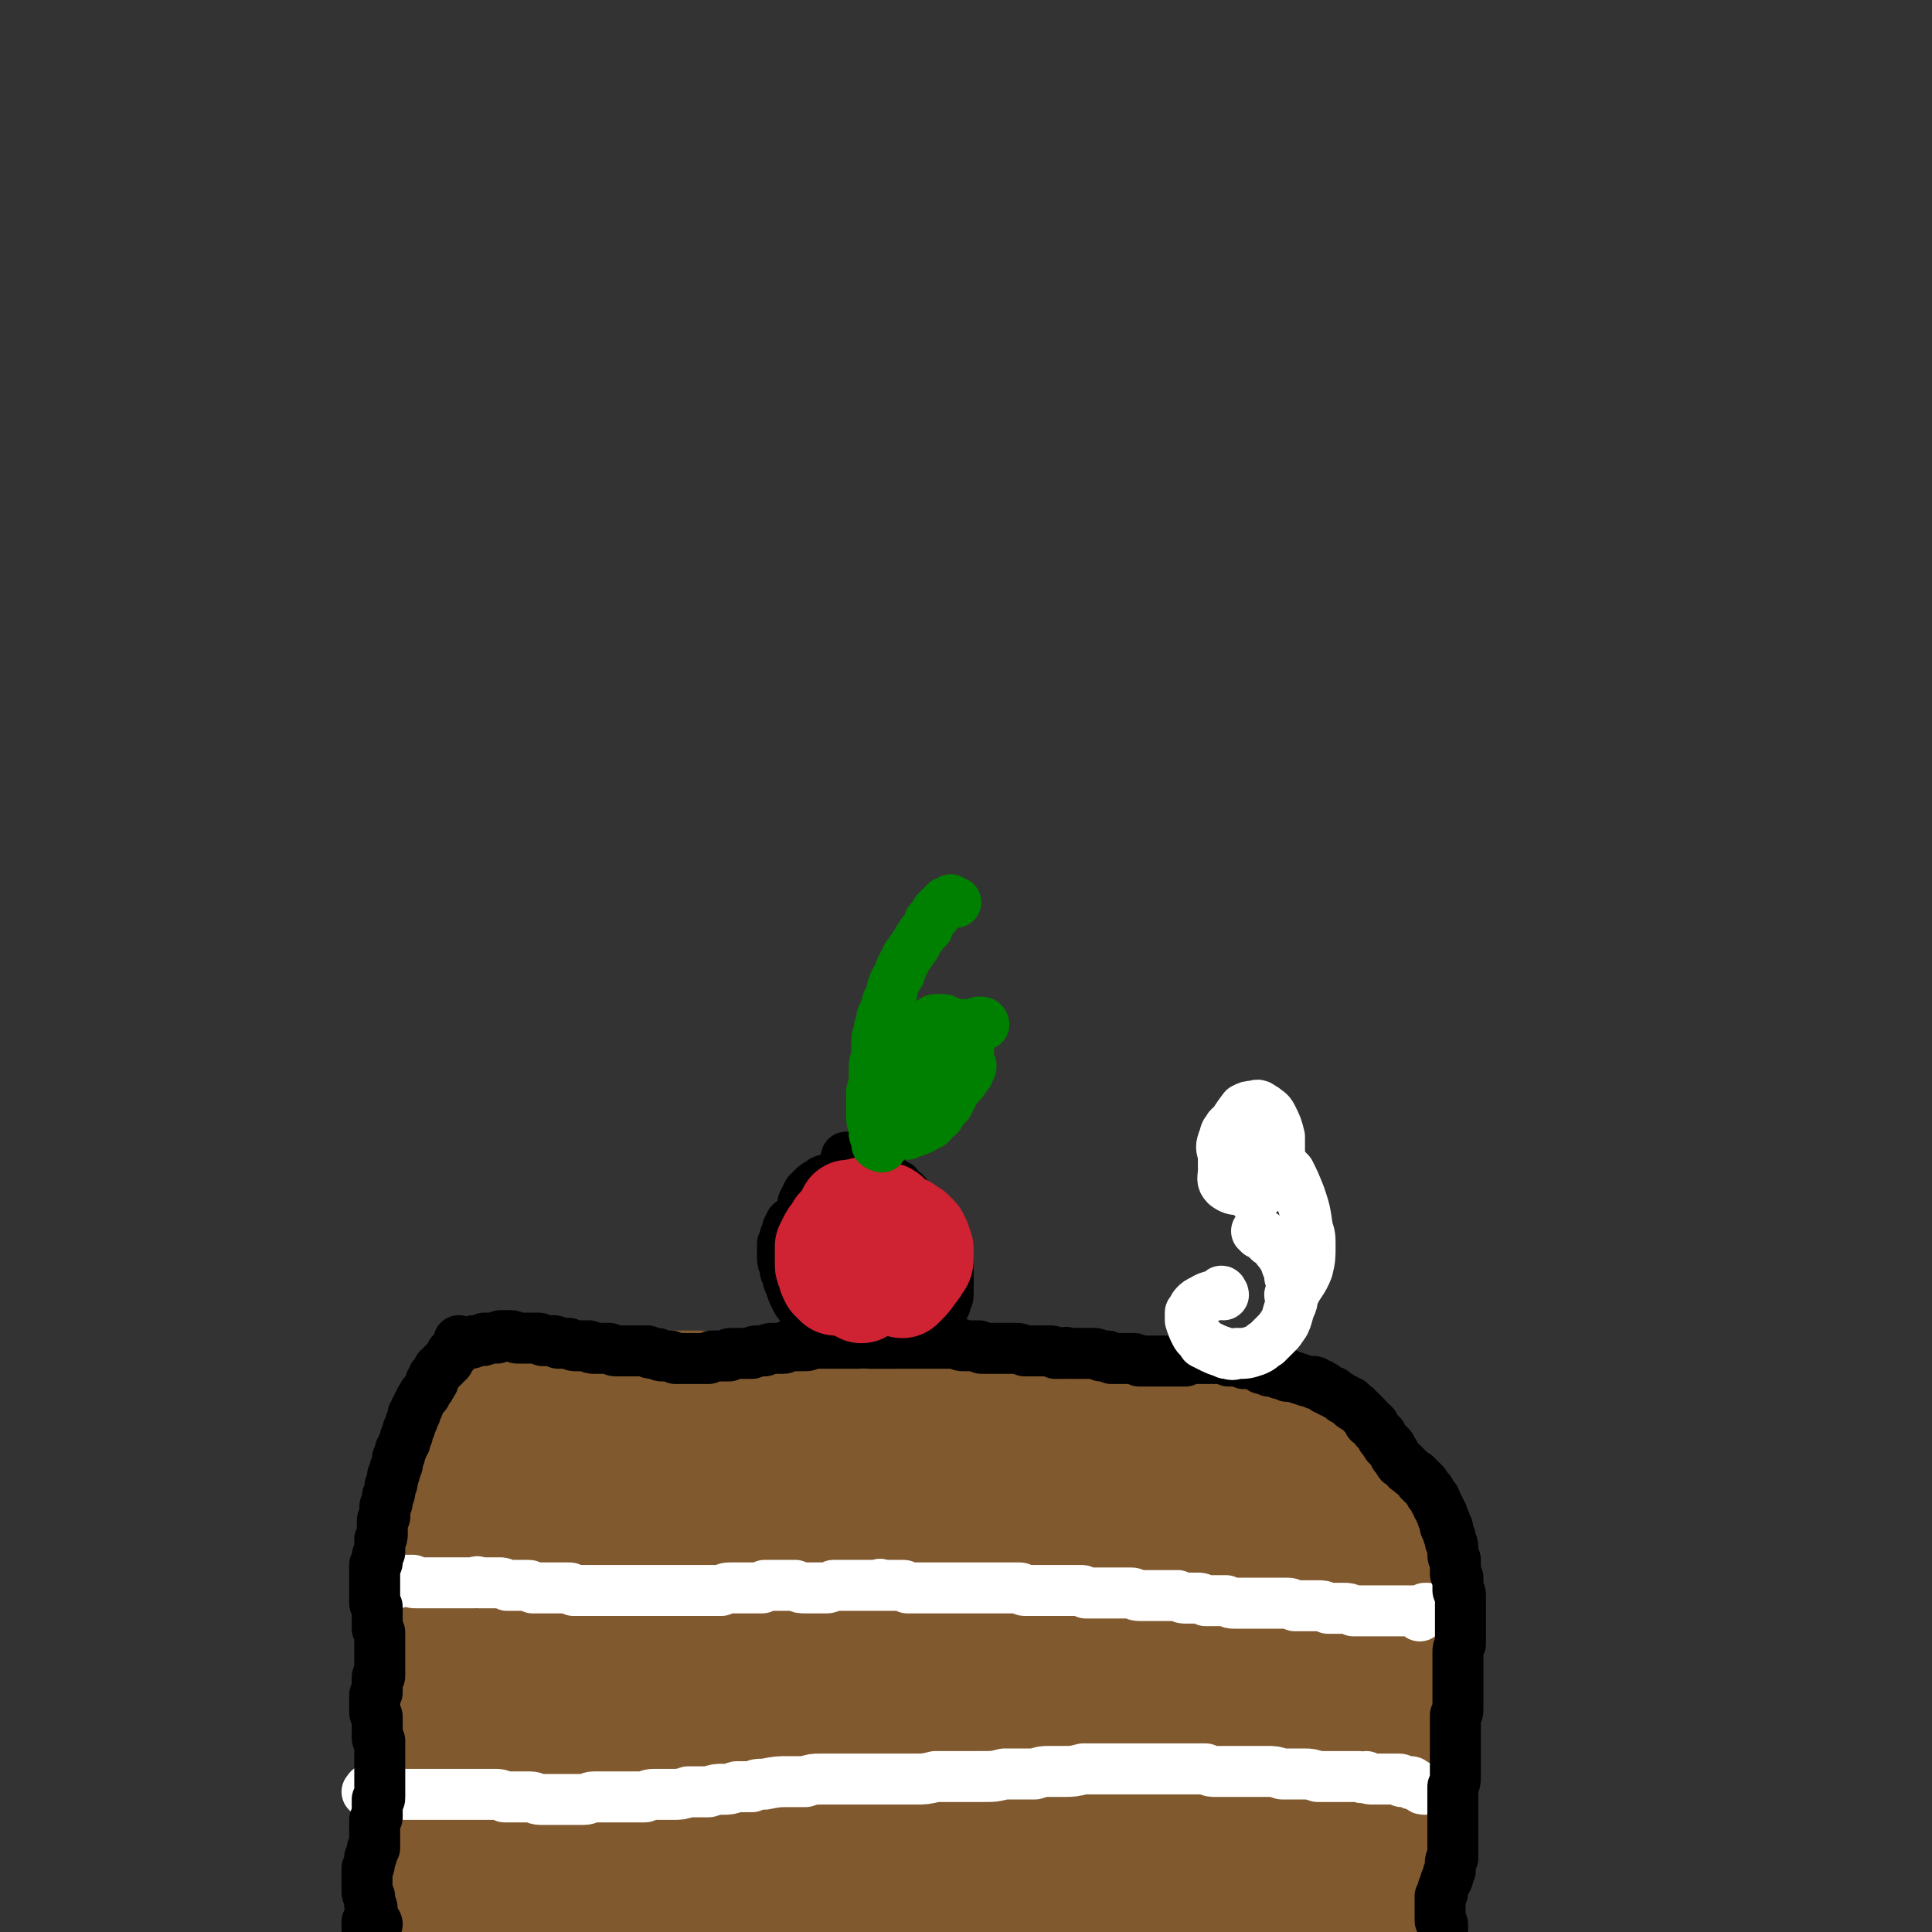
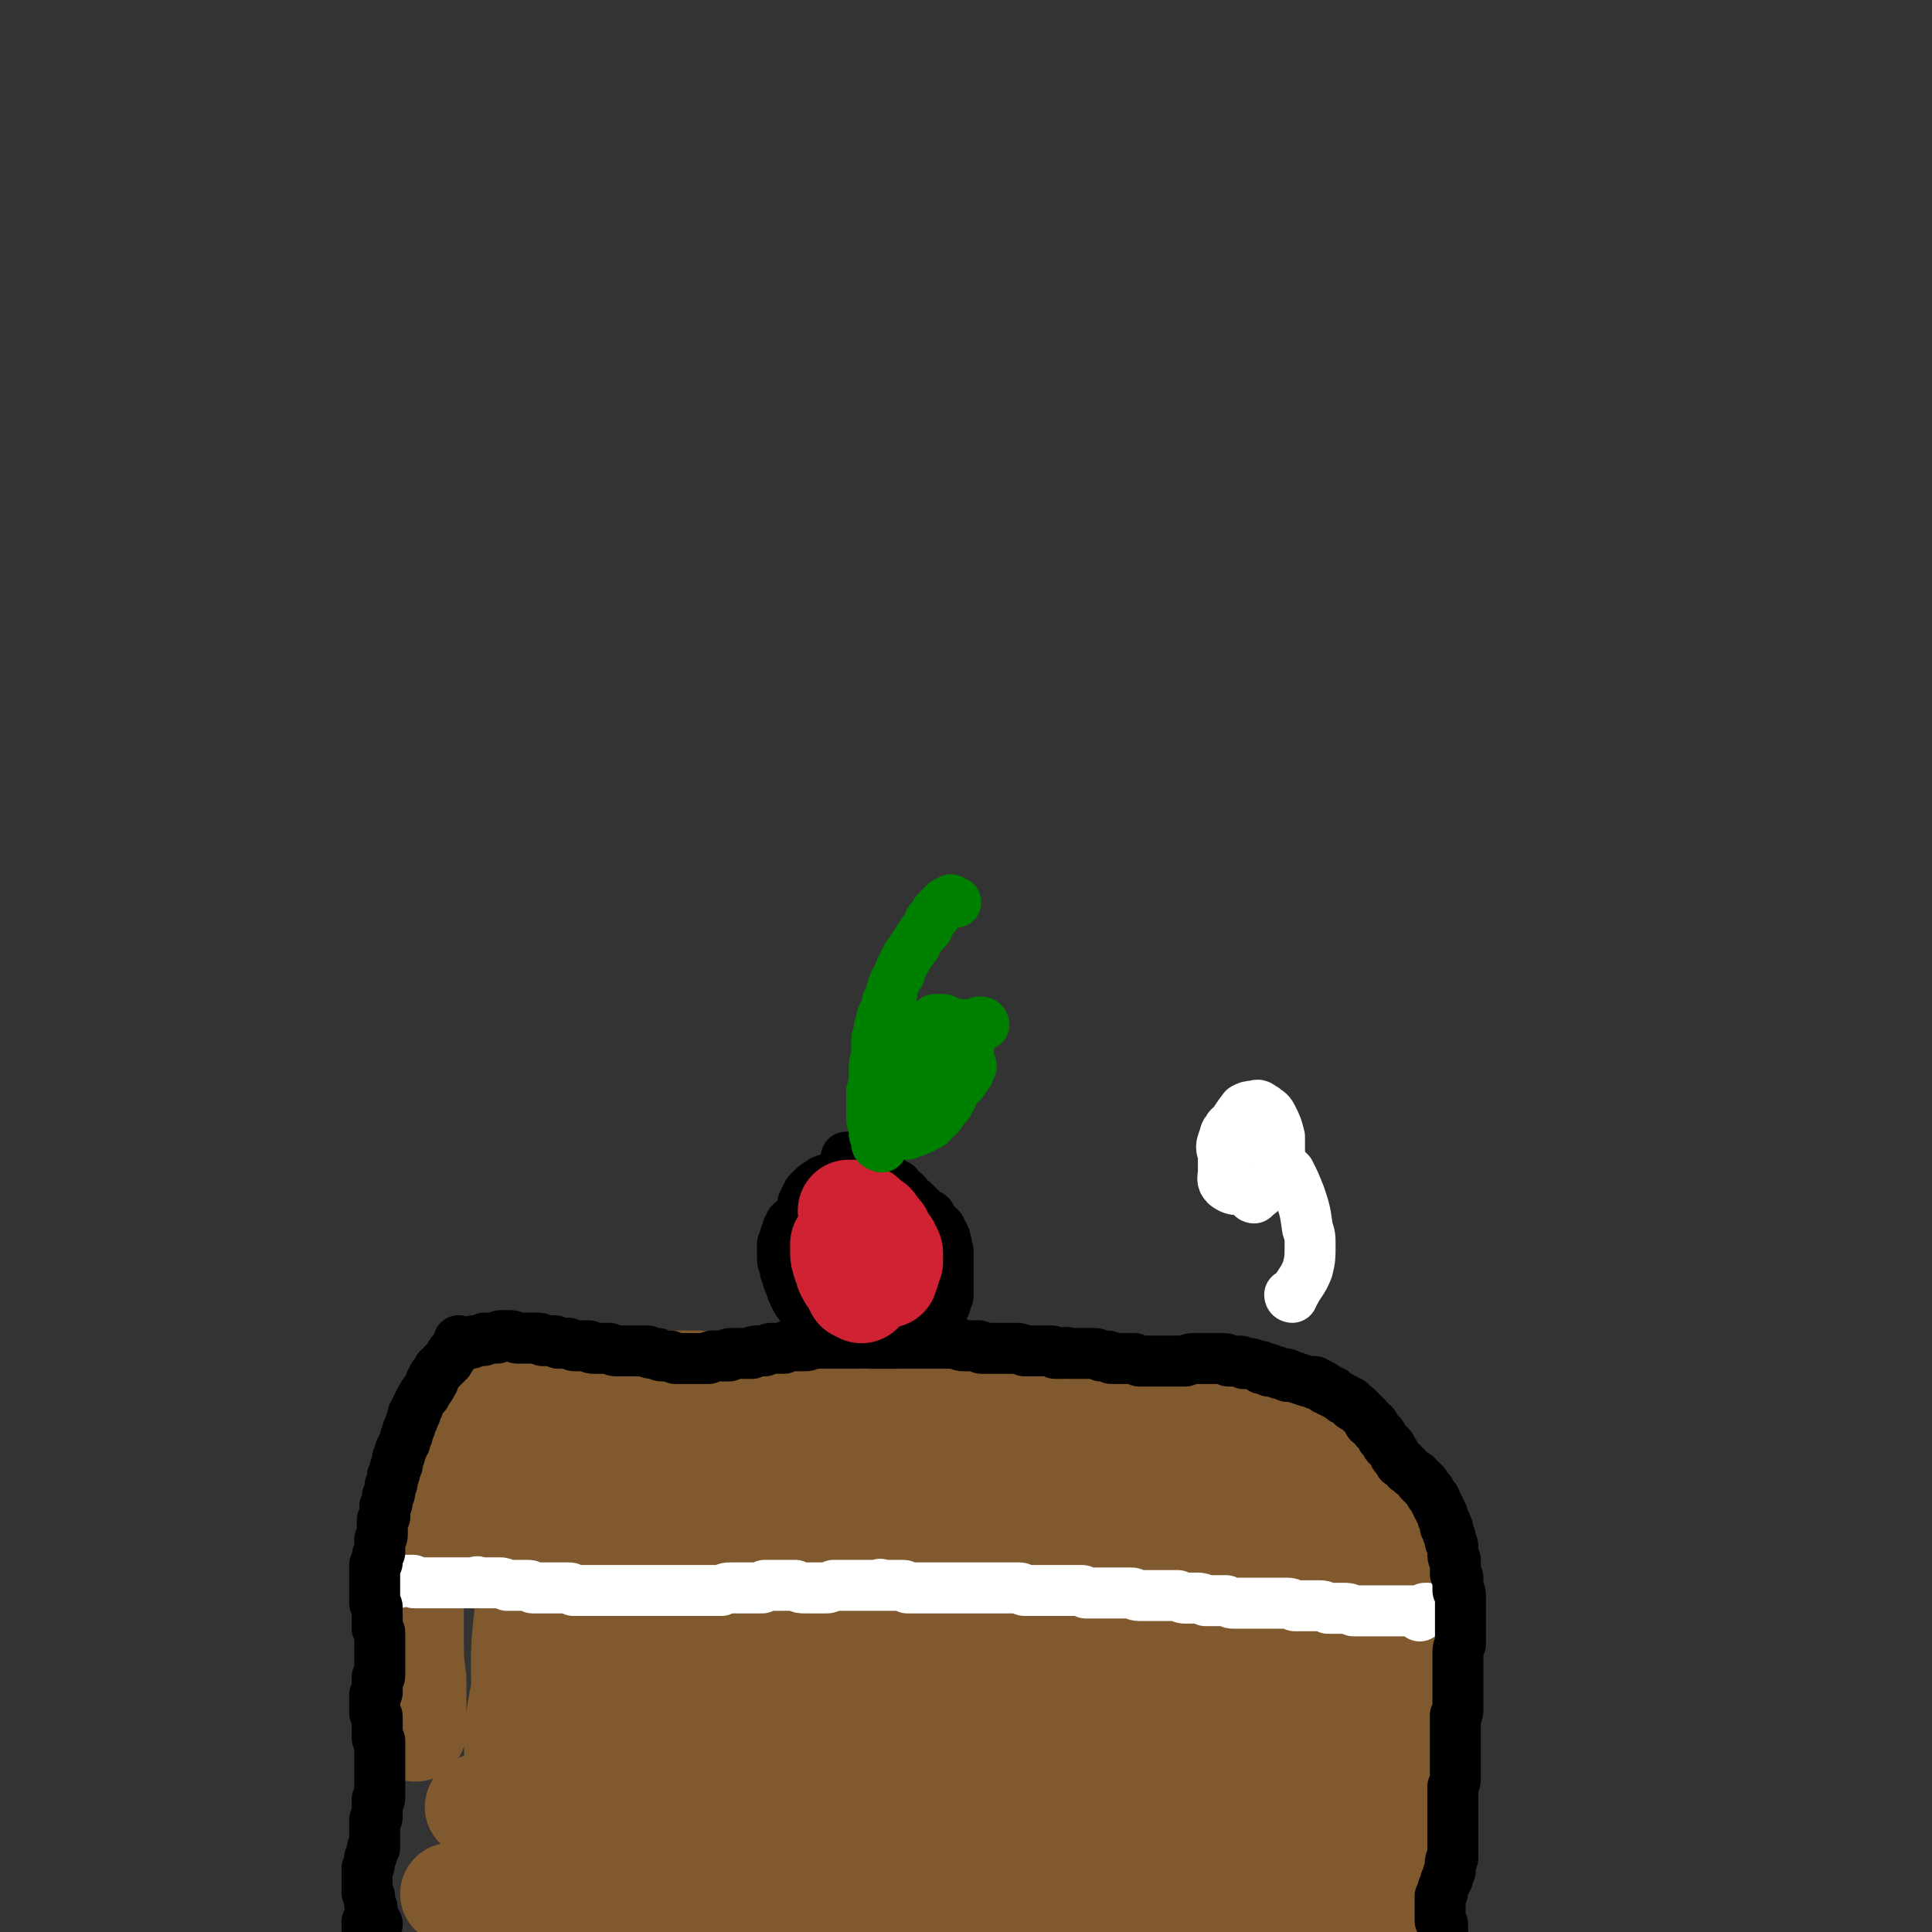
<svg xmlns="http://www.w3.org/2000/svg" viewBox="0 0 758 758" version="1.1">
  <rect x="0" y="0" width="758" height="758" fill="#333333" stroke="none" />
  <g fill="none" stroke="#81592F" stroke-width="40" stroke-linecap="round" stroke-linejoin="round">
-     <path d="M182,627c0,0 -1,-1 -1,-1 0,0 0,0 0,0 1,1 1,1 1,1 0,2 0,2 0,4 0,1 0,1 0,3 -1,2 -1,2 -1,4 0,3 0,3 -1,5 0,4 0,4 -1,8 0,2 0,2 0,5 -1,2 -1,2 -1,4 0,2 0,2 0,4 0,1 -1,2 0,2 0,1 0,0 0,0 0,-1 0,-1 0,-3 1,-2 1,-2 1,-4 1,-3 1,-3 1,-5 1,-5 1,-5 2,-9 0,-3 0,-3 0,-5 0,-3 0,-3 1,-5 0,-1 0,-1 0,-2 0,-1 0,-1 -1,-1 0,0 0,1 0,2 -1,1 0,1 -1,3 0,3 0,3 0,5 0,4 -1,4 -1,7 0,6 0,6 0,12 -1,5 -1,5 -1,9 0,4 0,4 -1,8 0,4 0,4 0,7 0,2 0,2 -1,5 0,0 0,1 0,1 0,-1 0,-1 0,-3 -1,-2 -1,-2 -1,-4 0,-3 0,-3 0,-7 1,-5 1,-5 2,-11 0,-3 0,-3 1,-7 0,-2 0,-2 1,-4 0,0 1,-1 1,-1 0,1 0,2 0,3 1,5 1,5 0,10 0,5 0,5 0,9 0,5 0,5 -1,10 0,5 -1,5 -1,10 -1,6 -1,6 -1,12 0,3 0,3 0,7 0,2 0,2 0,4 0,1 0,2 1,3 0,0 0,0 0,0 1,-3 1,-3 1,-6 0,-3 0,-3 0,-6 0,-4 0,-4 0,-8 0,-3 0,-4 0,-7 0,-3 0,-3 -1,-5 0,-1 0,-1 0,-1 -1,1 -1,1 -1,2 0,3 0,3 0,5 0,5 0,5 -1,11 0,3 0,3 0,6 0,3 0,3 0,5 -1,2 0,2 0,5 0,1 0,1 0,2 0,0 -1,0 -1,0 0,-1 0,-1 0,-1 0,-3 0,-3 0,-5 0,-2 0,-2 -1,-4 0,-3 0,-3 0,-6 0,-2 0,-2 0,-3 0,-2 0,-2 0,-3 0,-1 0,-1 1,-1 0,1 0,1 0,2 1,4 1,4 1,8 0,3 0,3 0,6 0,3 0,3 0,6 0,3 0,3 0,5 -1,4 -1,4 -1,7 0,2 0,2 0,4 0,1 0,1 0,2 0,0 0,-1 0,-1 0,-1 0,-1 0,-3 -1,-3 -1,-3 -1,-7 -1,-3 0,-3 0,-5 -1,-2 0,-2 0,-4 0,-1 0,-1 0,-2 0,0 0,0 0,0 0,0 -1,1 0,2 0,2 0,2 0,4 0,3 0,3 0,6 1,3 1,3 1,7 0,3 0,3 0,7 0,2 0,2 0,3 0,0 0,1 -1,1 0,-1 0,-1 0,-2 0,-2 0,-2 0,-5 -1,-3 -1,-3 -1,-5 0,-3 0,-3 0,-6 0,-3 0,-3 0,-6 0,-3 0,-3 0,-6 0,-3 0,-3 1,-5 0,-1 0,-1 0,-1 0,0 0,0 0,1 0,1 0,1 0,2 0,2 0,2 0,4 0,2 0,2 0,3 0,1 0,1 0,2 0,0 0,1 0,1 0,0 0,-1 0,-1 0,-4 0,-4 0,-7 0,-4 0,-4 0,-7 0,-5 0,-5 -1,-10 0,-6 0,-6 0,-12 1,-10 1,-10 1,-19 1,-5 1,-5 2,-11 1,-3 1,-3 2,-6 0,-1 0,-2 1,-2 0,0 0,1 0,1 -1,4 -1,4 -2,8 0,3 0,3 -1,7 -1,4 -1,4 -2,7 0,4 0,4 -1,7 0,2 -1,3 -1,5 0,0 1,-1 1,-1 0,-2 0,-2 1,-5 0,-4 0,-4 1,-8 1,-5 1,-5 1,-11 2,-7 2,-7 3,-15 0,-4 0,-4 1,-9 0,-3 0,-3 0,-6 0,-1 1,-2 1,-2 -1,0 -1,1 -1,2 0,2 0,2 -1,4 0,3 0,3 -1,6 0,4 0,4 0,7 -1,4 -1,4 -1,8 0,1 0,1 0,2 0,0 1,0 1,-1 1,-1 0,-1 1,-3 0,-3 0,-3 1,-7 1,-7 1,-7 1,-14 1,-4 1,-4 1,-9 0,-4 0,-4 1,-8 0,-2 0,-3 1,-4 0,0 0,2 -1,3 0,4 0,4 0,7 -1,5 -1,5 -1,9 -1,5 -1,5 -1,9 -1,4 -1,4 -1,7 0,3 0,4 0,6 0,0 0,-1 0,-1 0,-3 0,-3 1,-6 0,-5 0,-5 0,-10 0,-10 0,-10 0,-19 1,-6 1,-6 1,-12 0,-4 0,-4 1,-8 0,-1 1,-3 1,-3 0,1 0,2 0,4 0,4 0,4 0,8 -1,8 -1,8 -1,16 0,5 0,5 -1,10 0,4 0,4 0,9 0,3 0,4 0,6 0,0 0,-1 0,-1 1,-3 1,-3 1,-6 0,-5 0,-5 0,-10 0,-6 0,-6 0,-13 0,-8 0,-8 0,-16 0,-3 0,-3 1,-6 0,-1 0,-2 0,-2 0,1 0,2 0,4 0,7 0,7 0,14 -1,5 -1,5 -1,10 0,5 0,5 0,9 0,3 0,3 0,5 0,1 0,2 0,2 1,-2 1,-3 1,-5 0,-5 0,-5 0,-9 0,-6 -1,-6 -1,-12 0,-5 0,-5 0,-11 0,-5 0,-5 1,-10 0,0 0,0 0,1 0,2 0,2 0,5 0,4 0,4 0,8 0,3 0,3 0,6 0,1 0,2 1,2 0,0 0,0 0,-1 0,-1 0,-1 0,-2 0,-2 0,-2 0,-5 -1,-3 -1,-3 -1,-6 0,-1 0,-1 0,-1 0,0 0,0 0,0 0,1 1,1 1,1 0,2 0,2 1,3 0,2 0,2 0,4 " />
    <path d="M181,560c0,-1 0,-1 -1,-1 0,-1 1,0 1,0 -1,1 -2,0 -4,1 -1,0 -1,1 -2,2 -1,1 -1,1 -2,3 0,2 0,2 -1,4 0,3 0,3 0,5 -1,3 0,3 0,6 0,2 0,2 0,4 0,1 0,2 0,3 1,1 0,1 1,2 0,1 0,1 1,1 0,0 0,0 0,0 0,-1 0,-1 1,-1 0,-1 0,-1 0,-2 0,-2 0,-2 0,-5 1,-1 1,-1 1,-3 0,-2 0,-2 0,-4 1,-2 1,-2 1,-4 1,-3 1,-3 1,-5 1,-2 1,-2 2,-5 0,-1 0,-1 1,-3 0,0 0,0 0,-1 1,-1 1,-1 1,-2 0,0 0,0 1,-1 0,0 0,0 0,0 0,1 0,1 0,2 0,1 0,1 0,2 0,2 0,2 0,4 0,4 0,4 0,9 0,2 0,2 0,5 0,3 0,3 1,5 0,2 0,2 0,4 1,2 1,2 1,4 0,2 0,2 0,4 1,1 1,1 1,2 0,0 0,0 0,0 -1,0 -1,0 -1,-1 0,-2 0,-2 -1,-4 0,-2 0,-2 0,-3 0,-3 0,-3 -1,-5 0,-3 0,-3 0,-5 -1,-4 -1,-4 -1,-7 0,-1 0,-1 0,-3 0,0 0,0 0,-1 0,0 0,0 0,0 0,0 0,0 0,0 1,0 1,0 2,1 0,0 0,0 1,1 1,0 1,0 2,0 2,1 2,1 3,1 3,-1 3,-1 6,-1 3,-1 3,-1 6,-1 5,-1 5,-1 9,-2 4,0 4,0 9,-1 5,-1 5,-1 9,-1 7,-1 7,-1 13,-1 4,-1 4,0 8,-1 3,0 3,0 6,0 2,0 2,0 5,-1 1,0 1,0 2,0 1,0 0,0 0,0 -1,0 -1,0 -2,0 -2,-1 -2,-1 -5,-1 -6,0 -6,0 -12,0 -5,0 -5,0 -11,1 -5,0 -5,0 -10,0 -5,0 -5,0 -9,0 -4,0 -4,0 -7,0 -2,0 -3,0 -5,0 0,0 1,0 1,0 3,-1 3,-1 5,-1 5,-1 5,-1 10,-1 10,-1 10,-1 20,-3 7,0 7,0 14,-1 7,-1 7,-1 13,-2 5,0 5,0 9,-1 3,0 4,0 5,0 1,0 0,0 -1,0 -4,0 -4,-1 -8,0 -5,0 -5,0 -11,0 -7,0 -7,0 -13,0 -7,1 -7,1 -13,1 -3,0 -3,0 -6,0 -5,0 -5,0 -10,0 -3,0 -3,0 -6,0 -2,0 -2,0 -4,0 0,0 0,0 0,0 3,0 3,0 6,-1 5,0 5,0 10,0 7,-1 7,-1 14,-1 6,-1 6,-1 13,-1 9,-1 9,-1 17,-1 3,-1 3,-1 6,-1 1,0 2,0 1,0 -1,0 -2,0 -5,1 -5,0 -5,0 -10,0 -11,0 -11,0 -22,1 -7,0 -7,0 -14,0 -7,1 -7,1 -13,1 -5,0 -5,0 -9,0 -3,1 -4,1 -5,1 0,0 2,0 3,0 5,0 5,0 9,0 6,0 6,0 13,-1 7,0 7,0 14,0 10,-1 10,-1 20,-1 5,0 5,0 9,0 2,0 2,0 4,1 0,0 0,0 0,0 -4,0 -4,0 -8,0 -5,1 -5,1 -9,1 -6,1 -6,1 -12,1 -5,1 -5,1 -11,2 -5,0 -5,0 -9,1 -5,1 -5,1 -10,2 -1,0 -2,0 -2,1 -1,0 0,0 0,0 " />
    <path d="M264,556c0,0 -1,-1 -1,-1 0,0 0,1 0,1 11,-1 11,-1 22,-1 16,-1 16,-1 32,-1 4,0 4,0 9,2 2,0 3,0 4,1 0,1 0,1 -1,2 -5,1 -5,1 -10,1 -5,1 -5,0 -11,1 -7,0 -7,0 -13,0 -7,0 -7,0 -13,1 -7,0 -7,0 -13,0 -6,0 -6,0 -13,0 -2,0 -2,1 -4,0 0,0 0,0 0,0 2,0 2,0 4,0 8,-1 8,-1 16,-2 8,0 8,0 15,-1 9,-1 9,-1 18,-1 8,-1 8,-1 17,-1 8,0 8,0 15,0 8,0 8,0 15,0 2,0 2,0 4,0 0,0 0,0 -1,0 -2,0 -2,0 -4,0 -8,0 -8,0 -16,0 -6,0 -6,0 -13,1 -7,0 -7,0 -13,1 -6,0 -6,0 -12,1 -5,0 -5,0 -10,1 -1,0 -2,0 -1,0 0,1 1,1 2,1 4,-1 4,-1 8,-1 6,0 6,0 13,-1 11,-1 11,-1 23,-2 8,-1 8,-1 17,-2 7,0 7,0 15,-1 5,0 5,0 10,-1 3,0 5,0 5,0 0,0 -2,0 -4,-1 -6,0 -6,0 -11,0 -7,0 -7,0 -14,0 -8,0 -8,0 -16,0 -12,0 -13,0 -25,0 -7,0 -7,0 -14,0 -4,1 -4,0 -9,1 -2,0 -3,0 -4,0 -1,0 0,0 1,0 3,0 3,0 6,-1 5,0 5,0 10,-1 7,0 7,0 13,-1 8,-1 8,-1 15,-2 10,-1 10,-1 20,-2 6,0 6,0 11,-1 4,0 4,0 8,-1 2,0 3,0 4,-1 0,0 -1,0 -2,0 -3,0 -3,0 -7,0 -5,1 -5,1 -11,1 -7,1 -7,1 -13,1 -7,1 -7,1 -13,2 -9,2 -9,2 -18,3 -5,1 -5,1 -9,2 -3,0 -3,0 -6,1 -1,0 -2,1 -2,1 0,0 0,0 1,1 2,0 2,0 4,0 5,-1 5,-1 9,-1 5,-1 5,-1 10,-1 6,-1 6,-1 12,-1 8,-1 8,-2 16,-3 6,0 6,0 11,-1 5,0 5,0 9,0 3,0 3,0 7,0 2,0 2,0 4,1 1,0 1,0 0,1 -1,0 -1,0 -3,0 -3,1 -3,1 -6,1 -5,1 -5,1 -10,2 -9,1 -9,1 -18,2 -7,1 -7,0 -14,1 -6,1 -6,1 -11,1 -3,0 -3,0 -6,1 0,0 0,0 0,0 0,1 1,0 1,0 5,0 5,0 9,0 4,-1 4,-1 9,-1 6,-1 6,-1 11,-1 10,-1 10,-1 19,-1 6,0 6,0 11,0 5,0 5,0 9,1 3,0 3,0 5,0 1,1 2,1 2,1 0,0 0,0 -1,0 -2,0 -2,0 -4,1 -3,0 -3,0 -6,0 -3,1 -3,1 -7,1 -5,0 -5,0 -10,0 -3,0 -3,0 -5,0 -2,0 -2,0 -4,0 -1,-1 -1,0 -1,-1 -1,0 0,0 0,0 1,0 1,0 2,0 2,-1 2,-1 4,-1 3,0 3,0 5,0 5,-1 5,-1 10,-1 3,0 3,0 6,0 2,-1 2,-1 5,-1 2,0 2,0 5,0 1,0 1,0 3,0 1,0 1,0 2,0 0,0 -1,0 -2,0 -1,0 -1,0 -3,0 -2,0 -2,0 -5,0 -4,0 -4,0 -9,0 -3,0 -3,0 -7,0 -3,0 -3,0 -7,1 -3,0 -3,0 -5,0 -2,0 -3,0 -3,0 -1,0 0,0 1,0 2,0 2,0 5,-1 4,0 4,0 8,0 4,-1 4,-1 9,-1 8,-1 8,-1 15,-1 4,0 4,0 9,-1 3,0 3,0 6,0 2,0 2,0 4,0 1,0 1,0 1,0 0,0 0,0 -1,0 -1,0 -1,0 -2,0 -3,1 -3,1 -6,1 -2,0 -2,0 -5,0 -3,1 -3,1 -6,2 -2,0 -2,0 -4,0 -1,0 -1,0 -2,1 0,0 0,0 -1,0 0,0 0,0 0,0 0,0 0,0 1,0 1,0 1,0 3,0 2,0 2,0 5,0 3,0 3,0 6,0 4,0 4,0 9,-1 3,0 3,0 6,0 3,0 3,0 5,0 1,0 1,0 3,0 0,0 0,0 0,0 -1,0 -1,0 -3,0 -2,1 -2,1 -5,1 -3,0 -3,0 -6,0 -4,0 -4,0 -8,0 -7,0 -7,0 -14,0 -3,0 -3,0 -6,0 -1,0 -1,0 -2,0 0,0 0,0 0,0 2,0 2,0 3,0 3,0 3,0 5,-1 3,0 3,0 6,0 3,0 3,0 6,0 3,0 3,0 6,-1 5,0 5,0 9,0 1,0 1,0 3,0 0,0 0,0 0,0 0,0 0,0 0,1 -2,0 -2,0 -3,0 -4,0 -4,0 -7,1 -3,0 -3,0 -6,0 -3,0 -3,0 -6,1 -3,0 -3,0 -6,0 -1,0 -1,0 -2,0 -1,0 -1,0 -1,0 0,0 1,0 1,0 1,0 1,0 2,0 2,0 2,0 4,0 4,-1 4,-1 7,-1 4,0 4,0 7,0 3,0 3,0 5,0 3,0 3,0 5,-1 2,0 3,0 4,0 1,0 1,1 1,1 -1,0 -1,0 -2,0 -2,0 -2,0 -3,0 -3,1 -3,1 -6,1 -2,0 -2,0 -4,0 -1,0 -1,0 -3,0 -1,0 -1,0 -1,0 0,0 -1,0 -1,0 1,0 1,0 2,0 1,0 1,0 2,0 2,0 2,0 3,0 2,0 2,0 4,0 2,0 2,0 4,0 1,0 1,0 1,0 0,0 0,0 0,0 0,0 0,0 -1,0 0,0 0,0 -1,0 -1,1 -1,1 -3,1 -1,0 -1,0 -2,0 0,0 0,0 -1,0 -1,0 -1,0 -2,0 0,0 0,0 0,0 0,0 0,0 0,0 1,0 1,0 2,0 1,0 1,0 2,0 1,0 1,0 2,0 2,0 2,0 3,0 1,0 1,0 3,0 0,0 0,0 1,0 0,0 0,0 0,0 0,0 0,0 -1,0 0,0 0,0 -1,0 -1,0 -1,0 -2,0 -1,0 -1,0 -2,0 -1,0 -1,0 -2,0 -1,0 -1,0 -3,0 0,0 0,0 -1,0 0,0 0,0 0,0 0,0 -1,0 -1,0 1,0 1,0 1,0 1,0 1,0 2,0 0,0 0,0 1,0 1,0 1,0 2,0 0,0 0,0 1,0 0,0 0,0 1,0 0,0 -1,0 -1,0 0,0 0,0 0,0 -1,0 -1,0 -2,0 -1,0 -1,0 -2,0 -1,0 -1,0 -2,0 -2,1 -2,1 -3,1 -1,0 -1,0 -3,0 -1,0 -1,0 -2,1 -1,0 -1,0 -3,0 0,0 0,0 0,0 0,0 0,0 0,0 0,0 0,0 1,0 2,0 2,0 3,1 1,0 1,0 3,0 1,0 1,0 2,0 0,0 0,0 1,0 0,0 1,0 1,0 0,0 0,0 -1,0 0,0 0,0 0,0 -1,-1 -1,-1 -1,-1 -1,0 -1,0 -1,0 -1,0 -1,0 -2,-1 0,0 0,0 -1,0 0,0 0,0 -1,-1 0,0 0,0 0,0 1,0 1,0 1,0 0,0 0,0 1,0 1,-1 1,-1 1,-1 2,0 2,0 3,0 2,0 2,0 4,0 1,0 1,0 3,0 1,0 1,0 2,0 1,0 1,0 3,0 2,0 2,0 4,-1 0,0 0,0 1,0 0,0 0,0 0,0 0,0 0,-1 0,-1 0,0 -1,0 -1,0 -2,-1 -2,-1 -3,-1 -2,0 -2,0 -3,-1 -2,0 -2,0 -5,-1 -3,0 -3,0 -6,-1 -1,0 -1,0 -3,0 0,0 0,0 0,0 -1,0 0,0 0,0 1,0 1,0 2,0 3,0 3,0 7,0 3,0 3,0 6,0 3,1 3,1 6,1 2,0 2,0 5,1 4,0 4,0 7,0 2,1 2,1 3,1 1,0 1,0 1,0 -1,0 -1,0 -1,0 -2,0 -2,0 -3,0 -2,0 -2,0 -4,0 -2,0 -2,0 -4,0 -2,0 -2,0 -5,0 -2,0 -2,0 -5,0 -1,0 -1,0 -1,0 0,0 0,0 0,0 0,0 0,0 1,0 2,0 2,0 3,0 4,0 4,0 8,0 3,0 3,0 6,0 3,0 3,0 6,0 2,0 2,0 5,0 2,0 2,0 4,0 0,0 0,0 0,0 0,0 0,0 0,0 -2,0 -2,0 -3,0 -3,0 -3,0 -5,0 -5,0 -5,0 -10,0 -3,0 -3,0 -7,0 -3,0 -3,0 -6,0 -2,0 -2,0 -4,0 -1,0 -1,0 -2,0 0,0 0,0 0,0 1,0 1,0 3,0 1,0 1,0 3,0 2,0 2,0 4,0 3,0 3,0 6,0 2,0 2,0 3,0 1,0 1,0 2,0 1,0 1,-1 1,-1 0,0 0,0 0,0 0,0 0,0 0,0 0,0 0,0 0,0 -1,0 -1,0 -1,0 0,0 0,0 0,0 0,0 0,0 0,0 0,0 0,0 0,0 1,0 1,0 1,0 0,0 0,0 1,0 0,0 0,0 1,0 1,0 1,0 2,0 0,0 0,0 1,0 0,0 0,0 1,0 1,0 1,-1 2,0 0,0 0,0 0,0 -1,0 -1,0 -1,0 -1,1 -1,1 -2,1 -3,0 -3,0 -6,0 -3,1 -3,1 -5,1 -3,0 -3,0 -6,0 -3,0 -3,0 -7,-1 -1,0 -1,0 -3,0 0,0 0,0 -1,0 0,0 0,0 0,0 0,-1 0,-1 1,-1 2,0 2,0 4,0 2,0 2,0 4,0 3,0 3,0 5,0 2,0 2,0 4,0 3,0 3,0 5,0 0,0 0,0 1,0 0,0 0,1 0,1 -1,0 -1,0 -1,0 -2,0 -2,0 -3,1 -3,0 -3,0 -6,0 -2,0 -2,0 -4,1 -2,0 -2,0 -4,0 -2,0 -2,0 -3,0 -1,0 -1,0 -2,-1 0,0 0,0 0,0 0,0 0,0 1,0 1,-1 1,-1 1,-1 1,0 1,0 2,0 2,-1 2,-1 4,-1 2,0 2,0 3,-1 1,0 1,0 1,0 1,0 1,0 1,0 1,-1 1,-1 1,-1 0,0 0,0 1,0 0,0 0,0 0,0 1,0 1,0 1,0 1,0 1,0 2,0 1,0 1,0 2,0 " />
    <path d="M455,567c0,0 -1,0 -1,-1 0,0 1,1 1,1 -2,-1 -3,-1 -5,-3 -1,0 -1,-1 -1,-1 0,-1 0,-1 1,-1 0,0 1,0 2,0 1,0 1,0 3,0 4,0 4,0 7,0 3,-1 3,-1 6,0 3,0 3,0 5,0 3,0 3,0 5,0 3,1 3,1 5,1 1,0 1,0 2,0 0,0 0,0 1,1 0,0 -1,0 -1,0 0,-1 0,-1 -1,-1 -2,0 -2,0 -5,-1 -2,0 -2,0 -4,-1 -3,0 -3,0 -6,-1 -3,0 -3,0 -5,-1 -4,-1 -4,-1 -8,-1 -3,-1 -3,-1 -5,-1 -2,0 -2,0 -3,-1 -2,0 -2,0 -3,0 0,0 -1,0 -1,0 0,0 1,0 1,0 1,0 1,0 3,0 2,0 2,0 4,0 3,0 3,0 5,0 5,0 5,0 10,1 4,0 4,0 7,0 4,0 4,0 7,1 4,0 4,0 7,1 3,0 3,0 6,1 3,1 3,1 7,1 1,1 1,1 3,1 0,1 0,1 1,1 0,0 0,1 0,1 -1,0 -1,0 -2,1 -1,0 -1,0 -3,0 -1,0 -1,0 -3,0 -2,0 -2,0 -4,0 -2,0 -2,0 -4,0 -3,0 -3,0 -7,-1 -2,0 -2,0 -4,-1 -3,-1 -3,-1 -5,-1 -2,-1 -2,-1 -4,-2 -2,-1 -2,-1 -5,-2 -1,-1 -1,-1 -1,-2 -1,0 -1,0 -1,-1 0,0 0,0 0,0 0,0 0,0 1,-1 1,0 1,0 3,0 1,-1 1,-1 2,-1 2,0 2,0 3,0 1,0 1,0 3,0 2,0 2,0 5,0 1,0 1,0 3,1 1,0 1,0 3,0 2,1 2,1 3,1 3,1 3,1 5,2 2,0 2,0 3,1 2,0 2,0 3,1 2,0 2,0 3,1 2,1 2,1 3,1 2,1 2,1 4,2 2,1 2,1 3,2 2,0 2,0 3,1 1,0 1,0 2,1 2,1 2,1 3,2 1,1 1,1 2,1 0,1 0,1 1,2 1,0 1,0 1,1 1,1 1,1 1,1 1,1 1,1 2,2 0,1 0,1 1,1 0,1 0,1 1,2 0,1 0,1 1,1 1,1 1,1 2,2 1,1 1,1 2,2 0,1 0,1 1,1 1,1 1,1 2,2 0,1 0,1 1,2 1,1 1,1 1,2 1,1 1,1 1,2 1,1 1,1 1,2 0,1 0,1 1,2 0,2 0,2 0,3 1,1 1,1 1,3 0,1 0,1 0,2 0,1 0,1 0,2 1,2 1,2 1,3 0,1 0,1 0,3 0,1 0,1 1,3 0,1 0,1 0,2 0,1 0,1 0,3 0,2 0,2 1,4 0,1 0,1 0,3 0,1 0,1 0,3 0,1 0,1 0,3 0,2 0,2 0,3 1,3 1,3 1,5 0,1 0,1 0,3 0,1 0,1 0,3 0,1 0,1 0,3 0,2 0,2 0,4 0,2 0,2 0,3 0,2 0,2 0,3 0,2 0,2 0,3 -1,2 -1,2 -1,3 0,2 0,2 0,4 0,2 0,2 0,3 0,1 0,1 0,3 0,1 0,1 0,2 0,2 0,2 0,3 -1,2 -1,2 -1,3 0,1 0,1 0,2 -1,2 -1,2 -1,3 0,1 0,1 -1,2 0,2 0,2 -1,4 0,2 0,2 0,3 0,1 0,1 0,2 -1,1 -1,1 -1,3 1,1 1,1 1,3 0,1 0,1 0,2 0,1 0,1 0,2 1,1 1,1 1,2 0,1 0,1 0,2 0,1 0,1 0,2 0,1 0,1 0,2 -1,1 -1,1 -1,2 0,1 0,1 0,3 -1,2 -1,2 -1,4 -1,1 -1,1 -1,3 0,2 0,2 0,4 -1,2 -1,2 -1,3 0,2 0,2 0,4 0,3 0,3 1,5 0,2 0,2 0,4 0,1 0,1 0,1 " />
    <path d="M173,590c0,-1 -1,-2 -1,-1 0,0 0,1 0,2 -3,6 -3,6 -6,13 -1,5 -1,5 -2,9 -1,5 -1,5 -2,10 0,5 0,5 0,10 0,5 0,5 0,10 0,8 0,8 1,16 0,5 0,5 0,11 0,4 0,4 0,9 " />
-     <path d="M170,584c0,0 -1,-1 -1,-1 0,0 1,1 1,2 -1,4 -1,4 -2,8 0,4 0,4 0,8 -1,4 0,4 -1,8 0,7 0,7 0,13 0,5 0,5 0,10 0,5 0,5 0,10 0,4 0,4 0,8 -1,7 -1,7 -1,14 -1,4 -1,4 -1,9 -1,4 -1,4 -2,8 0,4 0,4 -1,9 0,3 -1,3 -1,7 0,5 0,5 0,10 -1,3 -1,3 0,5 0,3 0,3 0,5 0,2 0,2 0,4 0,2 0,2 0,5 0,1 0,1 0,2 0,0 0,0 0,1 0,1 0,1 0,1 0,1 0,1 0,2 0,1 0,1 0,1 0,1 -1,0 -1,1 0,0 0,0 0,1 0,1 0,1 0,1 0,2 0,2 0,3 0,1 0,2 0,3 0,1 1,0 1,1 0,1 0,1 0,2 1,2 1,2 2,3 0,2 0,2 0,5 0,0 0,0 0,1 0,1 0,1 0,1 -1,0 -1,0 -1,0 0,0 0,1 0,1 0,0 0,0 0,0 " />
    <path d="M223,737c0,0 -1,0 -1,-1 0,0 0,0 0,0 1,-1 1,-1 2,-2 3,0 3,0 6,0 5,0 5,0 10,0 10,0 10,0 20,0 9,0 9,0 18,1 10,0 10,0 20,0 12,1 12,1 23,1 17,1 17,1 34,3 10,1 10,1 19,2 8,1 8,1 16,2 5,0 5,0 10,1 2,0 5,0 5,1 0,0 -2,-1 -4,-1 -5,0 -5,0 -10,-1 -8,0 -8,0 -16,-1 -9,0 -9,-1 -19,-1 -18,-1 -18,-1 -36,-2 -14,0 -14,0 -27,0 -14,0 -14,0 -28,0 -13,0 -13,0 -26,0 -11,1 -11,1 -23,1 -12,1 -12,1 -25,2 -5,0 -5,0 -9,0 -3,1 -3,1 -5,1 0,0 1,0 2,0 5,0 5,0 11,0 7,0 7,0 14,0 9,0 9,0 18,0 10,0 10,0 21,0 11,0 11,0 22,0 18,0 18,0 37,0 13,1 13,0 26,1 12,0 12,0 25,0 10,1 10,1 20,2 10,1 10,1 21,2 4,0 4,0 9,1 2,0 2,0 4,0 0,1 -1,0 -1,0 -3,0 -3,0 -6,0 -11,-1 -11,-1 -23,-2 -11,-1 -11,-1 -23,-2 -13,0 -13,0 -27,-1 -15,0 -15,0 -30,-1 -21,0 -21,0 -42,1 -11,0 -11,0 -22,0 -7,0 -7,0 -14,0 -2,0 -5,0 -4,0 3,-2 6,-2 12,-3 11,-1 11,-1 23,-3 17,-2 17,-2 34,-3 21,-2 21,-2 42,-3 24,-1 24,-1 47,-2 32,-1 32,-1 64,0 15,0 15,0 30,0 7,1 8,1 15,1 0,0 0,-1 0,-1 -11,-2 -12,-2 -23,-3 -15,-1 -15,-1 -29,-2 -16,0 -16,0 -33,0 -16,0 -16,-1 -32,0 -15,0 -15,0 -30,2 -15,1 -15,1 -29,3 -2,0 -5,1 -4,2 1,0 4,0 8,0 11,0 11,0 21,-1 24,-1 24,-1 49,-2 19,0 19,0 38,0 20,1 20,1 40,2 18,1 18,1 37,3 15,2 15,2 30,5 13,3 13,3 25,6 1,0 1,1 0,1 -6,1 -6,0 -13,0 -12,-1 -12,-1 -24,-2 -25,-2 -25,-2 -50,-4 -18,-1 -18,-1 -37,-1 -31,1 -31,1 -63,3 -7,1 -7,1 -14,2 0,0 0,0 0,0 " />
    <path d="M392,739c-1,0 -2,-1 -1,-1 5,0 6,0 12,0 42,-1 42,-3 83,-3 15,0 15,1 29,3 10,2 10,2 19,4 3,1 6,2 7,3 0,1 -3,1 -6,2 -14,0 -14,0 -29,0 -13,0 -13,0 -27,-1 -16,0 -16,-1 -33,-1 -17,0 -17,0 -33,0 -20,0 -20,1 -40,1 -6,0 -8,0 -11,0 -1,0 1,-1 2,-1 7,-1 7,-1 14,-2 12,-1 12,-1 23,-1 24,-2 24,-2 47,-3 18,0 18,0 35,0 14,1 14,1 29,2 9,0 9,1 18,1 1,0 4,0 3,-1 -5,-1 -7,-1 -14,-2 -12,-2 -12,-2 -24,-3 -16,-2 -16,-2 -32,-3 -28,-1 -28,-2 -55,-2 -18,0 -18,0 -35,0 -15,1 -15,1 -29,2 -8,0 -8,1 -17,1 -2,0 -4,-1 -3,-1 7,-3 10,-4 20,-6 13,-3 13,-3 26,-5 17,-3 17,-3 33,-5 18,-1 18,-1 36,-2 23,-1 23,0 46,0 5,0 5,0 11,0 5,0 11,1 10,1 -1,-1 -7,-1 -15,-2 -16,-1 -16,-2 -32,-3 -35,-2 -35,-2 -70,-3 -25,-1 -25,-1 -50,-1 -22,0 -22,1 -45,2 -17,1 -17,2 -33,3 -9,1 -16,3 -18,3 -1,0 5,-1 11,-2 14,-2 14,-2 28,-5 21,-3 20,-3 41,-6 23,-2 23,-3 45,-4 32,-1 32,-1 64,-1 17,0 17,0 33,1 11,1 11,1 22,2 4,1 9,2 7,1 -4,0 -9,-1 -19,-1 -17,-2 -17,-2 -35,-3 -23,-1 -23,-1 -47,-2 -27,0 -27,0 -53,0 -24,1 -24,1 -49,3 -25,1 -25,2 -50,4 -6,0 -14,2 -12,1 5,-3 13,-5 27,-8 18,-4 18,-5 37,-7 36,-4 36,-5 71,-6 45,-2 46,-1 91,0 13,1 24,3 27,3 2,0 -8,-1 -17,-2 -22,-2 -22,-2 -43,-3 -27,-2 -27,-2 -53,-3 -40,0 -40,0 -80,1 -20,1 -20,1 -40,3 -11,1 -11,1 -22,2 -1,1 -3,1 -2,1 6,-1 8,-1 16,-2 28,-4 28,-5 57,-8 24,-3 24,-3 48,-4 23,-2 23,-1 46,-1 18,0 18,1 37,2 13,2 18,3 27,4 2,1 -3,1 -6,1 -14,0 -14,0 -28,-1 -21,0 -21,0 -43,0 -25,0 -25,0 -49,1 -35,2 -35,2 -70,6 -15,2 -15,2 -30,6 -1,0 -4,2 -3,2 17,-3 20,-4 40,-8 18,-2 18,-3 36,-4 18,-2 18,-2 37,-3 14,0 14,0 29,1 6,0 13,2 13,2 0,2 -7,1 -15,2 -16,1 -16,1 -32,2 -21,2 -21,2 -42,5 -22,2 -22,2 -43,6 -27,5 -27,6 -53,12 -5,1 -12,4 -10,4 3,-1 10,-4 20,-7 44,-14 44,-14 87,-27 15,-4 15,-3 30,-7 11,-3 24,-5 22,-5 -3,0 -16,2 -32,6 -19,4 -19,4 -38,9 -18,5 -18,5 -36,10 -13,5 -13,5 -26,9 -7,3 -10,4 -13,5 -2,1 2,-1 5,-2 7,-3 7,-3 15,-7 5,-2 5,-2 11,-5 " />
    <path d="M259,584c0,0 -1,-1 -1,-1 0,0 0,1 0,1 -2,-2 -3,-3 -6,-4 -5,-1 -5,0 -10,-1 -3,0 -3,0 -7,0 -4,0 -5,0 -7,2 -5,4 -6,5 -9,11 -2,6 -2,7 -2,14 -1,6 -1,6 -1,12 0,6 0,6 2,11 1,5 1,5 3,11 1,3 1,3 2,6 1,2 1,3 1,5 0,1 0,2 -1,3 0,0 -1,-1 -1,-2 -2,-6 -2,-7 -3,-14 0,-7 0,-7 0,-15 0,-8 0,-8 0,-17 1,-8 1,-8 1,-16 1,-8 1,-8 1,-15 0,-1 -2,-1 -2,0 -3,4 -3,5 -4,11 -4,11 -4,11 -6,22 -2,13 -2,13 -3,26 -2,18 -1,18 -1,37 0,9 0,9 1,19 1,6 1,6 2,12 1,2 2,3 4,3 1,-1 1,-3 2,-6 2,-3 1,-3 2,-6 1,-10 1,-10 2,-20 1,-12 1,-12 2,-24 1,-11 1,-11 3,-23 1,-11 1,-11 3,-21 1,-13 2,-13 4,-27 0,-3 1,-6 1,-6 -1,0 -2,4 -3,8 -2,9 -2,9 -4,19 -2,12 -2,12 -4,23 -5,24 -4,24 -10,48 -1,7 -1,7 -4,13 -1,4 -2,8 -3,7 -1,0 -1,-4 -1,-9 1,-9 1,-9 3,-19 2,-12 2,-12 6,-24 3,-12 2,-12 6,-23 5,-13 5,-13 11,-25 1,-3 3,-6 4,-5 2,1 2,4 2,8 0,12 -1,12 -2,24 -2,19 -2,19 -3,39 -1,10 0,10 0,19 0,7 0,7 1,14 0,3 0,4 1,6 1,1 2,0 2,-1 3,-10 3,-10 4,-20 2,-12 2,-12 3,-24 2,-14 2,-14 4,-27 2,-12 2,-12 3,-25 2,-8 3,-10 2,-17 0,-1 -2,1 -2,2 -3,10 -3,10 -4,21 -2,13 -2,13 -4,26 0,11 0,11 -1,22 0,10 0,10 0,21 0,3 0,4 1,6 0,1 1,1 1,0 1,-3 1,-3 2,-7 2,-14 1,-14 3,-28 2,-11 2,-11 4,-23 2,-10 2,-10 4,-20 2,-6 2,-6 4,-11 0,-2 2,-3 2,-2 0,10 0,12 -1,23 0,15 0,15 0,30 0,15 0,15 1,29 0,9 0,9 1,19 0,6 0,7 1,13 1,0 1,0 1,0 1,-4 1,-4 1,-9 1,-9 1,-9 2,-19 1,-14 1,-14 3,-27 4,-20 4,-20 8,-40 2,-8 3,-8 4,-17 1,-4 1,-11 0,-8 -3,6 -5,12 -8,25 -4,15 -3,15 -5,31 -2,12 -2,12 -3,25 -1,10 -1,11 0,20 0,1 2,1 3,0 2,-5 1,-6 2,-11 6,-27 5,-27 10,-53 3,-17 4,-17 6,-35 1,-6 0,-14 -1,-13 -2,2 -4,9 -6,18 -3,15 -3,15 -5,31 -3,20 -3,21 -4,41 0,8 0,8 1,15 0,3 0,4 1,6 0,1 2,2 2,1 2,-6 2,-7 3,-15 3,-12 2,-12 4,-25 3,-14 3,-15 6,-29 3,-14 3,-14 6,-27 2,-8 2,-8 5,-16 0,-2 1,-5 1,-4 0,1 -1,4 -2,8 -1,10 -2,10 -3,21 -1,15 -2,15 -2,31 -1,21 -1,21 -1,42 -1,7 -1,7 0,14 1,3 2,7 2,5 2,-5 2,-10 3,-19 1,-13 1,-13 3,-26 2,-15 2,-15 5,-29 3,-13 3,-13 6,-26 2,-8 2,-9 4,-16 0,0 -1,1 -1,2 -3,10 -3,11 -5,21 -2,17 -2,18 -4,35 -2,16 -2,16 -3,33 -1,15 -1,15 -1,29 0,4 0,5 0,8 0,0 1,-1 1,-2 1,-6 1,-6 2,-12 1,-13 0,-13 2,-25 3,-24 4,-24 8,-47 2,-13 2,-13 5,-25 2,-7 2,-7 3,-14 0,0 0,0 0,0 -3,15 -3,15 -5,31 -2,16 -2,16 -3,33 -2,13 -2,13 -2,27 -1,7 -1,8 -1,15 0,3 0,6 0,6 0,0 1,-4 2,-7 1,-9 0,-9 1,-18 2,-13 2,-13 3,-27 2,-13 2,-13 5,-27 3,-14 3,-14 6,-27 1,-3 2,-5 2,-5 0,1 0,4 0,7 -1,10 -2,10 -2,20 -1,15 -1,15 -2,29 0,17 0,17 0,34 0,6 0,6 1,11 1,1 1,3 1,2 1,-1 1,-3 2,-6 1,-14 1,-14 2,-29 2,-14 2,-14 4,-28 1,-14 1,-14 4,-29 1,-9 2,-9 4,-18 0,-3 1,-7 1,-6 -1,4 -2,8 -3,17 -1,12 -1,12 -3,25 -1,12 -1,12 -2,24 -1,9 -1,9 -2,18 -1,8 -1,8 -1,15 0,1 0,3 0,2 0,-1 0,-2 0,-5 0,-9 0,-9 1,-17 1,-13 1,-13 3,-25 4,-21 4,-21 8,-41 2,-8 3,-8 4,-17 1,-3 1,-5 2,-6 0,-1 -1,1 -1,2 -1,12 -2,12 -3,24 -1,13 -1,13 -1,26 -1,12 -1,12 -1,24 0,8 0,8 1,17 0,5 0,5 1,10 0,3 0,5 1,5 1,0 1,-2 2,-5 2,-7 1,-7 3,-14 2,-12 1,-12 4,-23 3,-16 3,-16 7,-33 2,-6 2,-6 4,-13 0,-1 1,-3 1,-2 -1,3 -1,5 -2,11 -1,12 -1,12 -2,24 -1,8 -1,8 -1,15 -1,13 -1,13 -1,26 0,9 0,9 1,18 0,5 0,5 0,10 0,1 1,3 1,2 1,-3 1,-5 1,-11 1,-9 1,-9 2,-18 1,-12 1,-12 2,-24 2,-13 2,-13 4,-26 3,-14 3,-14 6,-28 1,-4 2,-6 2,-7 0,-1 -1,1 -1,3 -2,8 -2,8 -4,15 -2,13 -2,13 -4,26 -2,20 -1,20 -2,41 -1,9 -1,9 -1,19 -1,6 -1,6 -1,12 0,2 0,5 0,4 1,-1 1,-4 2,-8 0,-9 0,-9 1,-18 1,-13 1,-13 3,-26 2,-14 2,-14 5,-27 2,-12 2,-12 5,-23 2,-10 2,-10 5,-19 0,-1 0,0 0,0 0,8 -1,8 -2,15 -1,14 -2,14 -3,29 -1,23 -1,23 -2,47 0,11 0,11 0,23 0,6 0,6 1,13 0,3 0,5 1,5 0,1 0,-1 0,-3 1,-13 1,-13 1,-25 1,-14 1,-14 1,-27 2,-14 1,-14 3,-28 2,-12 2,-12 5,-24 2,-8 3,-12 6,-16 0,-1 0,2 0,5 0,9 0,9 -1,17 -1,13 -1,13 -1,26 -1,13 0,13 -1,26 0,17 0,17 0,35 0,8 0,8 0,16 0,4 0,4 1,8 0,1 0,2 0,1 1,-6 1,-7 1,-15 1,-11 1,-11 2,-22 2,-13 2,-13 4,-26 2,-13 2,-13 5,-27 2,-12 3,-12 5,-24 2,-8 2,-8 3,-16 0,0 0,0 0,1 -2,8 -2,8 -4,16 -2,11 -2,11 -3,22 -2,15 -2,15 -4,31 -1,8 -1,8 -2,16 0,6 0,6 0,12 0,2 0,4 0,4 1,1 1,-1 2,-3 2,-10 2,-10 4,-21 3,-11 3,-11 5,-22 2,-12 2,-12 4,-24 2,-10 2,-10 3,-19 1,-3 2,-7 2,-6 -1,1 -2,5 -3,11 -1,11 -1,11 -2,22 -2,13 -1,13 -2,26 -1,11 -1,11 -2,21 0,10 0,10 0,19 0,2 0,5 0,3 2,-7 3,-9 5,-19 3,-20 3,-20 6,-41 3,-15 3,-15 6,-31 3,-13 3,-13 6,-26 1,-6 3,-11 2,-12 0,-1 -2,4 -3,9 -2,10 -2,10 -4,21 -2,13 -2,13 -4,26 -1,11 -1,11 -2,22 -1,9 -1,9 -1,18 0,7 0,7 0,14 0,1 1,3 1,2 1,-1 2,-2 2,-4 2,-7 2,-7 3,-13 4,-17 4,-17 8,-33 3,-11 3,-11 7,-23 2,-8 2,-8 5,-15 0,-2 2,-3 2,-2 1,4 0,6 0,13 -1,20 -2,20 -3,41 0,14 0,14 0,28 -1,11 0,11 -1,21 0,6 0,6 0,12 0,1 1,3 1,2 0,-3 0,-5 0,-10 1,-10 1,-10 1,-20 1,-13 1,-13 3,-27 2,-14 1,-14 4,-29 4,-19 4,-19 9,-38 1,-4 3,-8 3,-7 1,2 -1,7 -1,13 -2,13 -2,13 -3,26 -2,18 -2,18 -4,36 -1,9 -1,9 -2,17 -1,6 -1,6 -2,11 0,2 0,4 -1,3 0,0 0,-2 0,-5 2,-14 2,-14 4,-28 2,-12 2,-12 5,-24 2,-9 2,-9 5,-18 2,-3 3,-5 5,-6 1,0 2,1 2,3 2,10 1,10 1,21 0,12 0,12 0,25 -1,13 -1,13 -1,26 0,11 0,11 0,21 0,7 -1,8 0,15 0,0 0,0 1,-1 1,-4 0,-4 1,-8 1,-10 1,-10 2,-19 3,-20 3,-20 6,-40 2,-13 3,-13 5,-26 2,-9 2,-9 5,-18 1,-5 1,-7 2,-9 0,0 -1,2 -1,5 -2,17 -2,17 -3,34 -1,15 -1,15 -1,30 0,14 0,14 0,27 0,10 0,10 1,19 0,7 0,8 1,14 0,1 0,1 0,1 1,-4 1,-5 1,-9 0,-8 0,-8 1,-17 0,-12 0,-12 0,-24 2,-18 2,-18 4,-37 1,-10 1,-10 3,-20 1,-6 1,-7 2,-12 0,0 0,0 0,0 0,15 -1,15 -1,30 -1,14 -1,14 -1,27 0,12 0,12 -1,24 0,9 0,9 -1,17 0,5 0,5 -1,10 0,1 -1,2 -1,1 -1,-3 -1,-4 -1,-9 0,-9 0,-9 0,-18 1,-13 0,-13 2,-25 2,-18 2,-18 5,-35 2,-9 2,-8 4,-17 1,-4 1,-7 1,-8 1,0 0,3 0,5 -2,19 -2,19 -3,39 -1,15 -1,15 -1,30 0,12 0,12 0,23 0,7 0,7 1,14 0,3 0,6 0,7 0,0 0,-2 0,-4 0,-6 0,-6 0,-13 -1,-10 -1,-10 -1,-20 0,-9 -1,-9 0,-18 0,-3 2,-7 2,-6 2,5 1,9 2,17 1,12 1,12 2,23 2,10 2,10 3,20 1,8 1,8 2,15 0,3 0,3 0,5 " />
    <path d="M183,543c0,0 0,0 -1,-1 0,0 0,0 0,0 0,0 0,0 0,0 0,-1 0,-1 1,-1 1,0 1,0 1,0 1,0 1,0 2,0 1,0 1,0 2,0 1,0 1,0 2,0 1,0 1,0 3,0 1,0 1,0 2,0 2,0 2,0 3,0 2,0 2,0 4,0 2,0 2,-1 4,-1 2,0 2,0 3,0 2,0 2,0 3,0 1,0 1,0 3,1 1,0 1,0 2,0 2,0 2,0 4,0 2,0 2,0 3,0 2,0 2,0 3,0 2,0 2,1 3,1 3,0 3,0 5,0 2,0 2,-1 3,-1 2,0 2,0 3,0 2,0 2,0 3,0 1,0 1,0 3,0 2,0 2,0 4,0 1,0 1,0 3,0 1,0 1,0 3,1 1,0 1,0 3,0 2,0 2,0 5,0 1,0 1,0 3,0 1,0 1,0 3,0 2,0 2,0 3,0 3,1 3,1 5,1 2,0 2,0 3,0 2,0 2,0 3,0 2,0 2,0 4,1 1,0 1,0 3,0 3,0 3,0 6,0 2,0 2,0 4,0 2,0 2,0 4,1 2,0 2,0 4,0 2,0 2,0 3,0 3,0 3,0 6,0 2,0 2,0 3,0 2,0 2,0 4,0 1,0 1,0 3,0 2,0 2,0 4,0 1,0 1,0 3,0 1,0 1,0 2,0 1,0 1,0 2,0 2,0 2,0 4,0 1,0 1,1 2,0 1,0 1,0 2,0 1,0 1,0 2,0 2,0 2,0 3,0 3,0 3,0 5,0 3,0 3,0 5,1 2,0 2,0 4,0 3,0 3,0 5,0 3,0 3,0 5,0 4,0 4,0 8,0 3,1 3,1 5,1 3,0 3,0 5,0 3,0 3,0 5,0 3,0 3,0 6,0 2,1 2,0 4,0 2,0 2,0 4,0 1,0 1,0 3,0 2,0 2,1 4,0 2,0 2,0 3,0 1,0 1,0 2,0 2,0 2,0 3,0 1,0 1,0 3,0 2,0 2,0 5,0 2,0 2,0 3,0 2,0 2,0 4,0 2,0 2,0 4,0 3,1 3,1 5,1 2,0 2,0 3,0 2,0 2,0 3,0 1,1 1,1 2,1 1,0 1,0 2,0 1,0 1,0 2,0 1,0 1,0 1,0 1,1 1,1 2,1 0,0 0,0 1,0 1,0 1,0 2,0 1,0 1,0 2,1 1,0 1,0 3,0 1,0 1,0 2,0 1,1 1,1 3,1 1,0 1,0 3,0 2,1 2,1 3,1 1,0 1,0 3,0 1,1 1,1 2,1 1,0 1,0 2,0 1,1 1,1 2,1 1,0 1,0 2,0 1,1 1,1 2,1 0,0 0,0 1,0 1,0 1,1 2,1 1,0 1,0 2,0 1,0 1,0 1,0 1,1 1,1 2,1 2,1 2,1 3,1 1,0 1,0 2,1 0,0 0,0 1,0 1,1 1,1 1,1 1,0 1,0 2,1 1,0 1,0 1,1 1,0 1,0 2,1 0,0 0,0 1,1 0,1 0,1 1,1 2,2 2,2 3,3 1,1 1,1 2,3 2,1 1,1 3,3 1,1 2,1 3,3 4,4 4,4 8,8 3,3 3,3 7,6 " />
  </g>
  <g fill="none" stroke="#FFFFFF" stroke-width="20" stroke-linecap="round" stroke-linejoin="round">
    <path d="M149,619c-1,0 -1,-1 -1,-1 -1,0 0,0 0,1 0,0 0,0 1,0 0,0 0,0 0,0 1,0 1,0 1,0 1,0 1,0 1,0 0,0 0,0 1,0 0,1 0,1 1,1 0,0 0,0 0,0 1,0 1,0 2,0 0,0 0,0 0,0 1,0 1,0 1,0 0,0 0,0 0,0 0,0 0,0 0,0 0,1 0,1 0,1 0,0 0,0 0,0 0,0 0,0 0,0 0,0 -1,0 -1,0 0,0 0,0 0,0 -1,0 -1,0 -1,0 0,0 0,0 0,0 -1,0 -1,0 -1,0 0,0 0,0 -1,0 0,0 0,0 0,0 0,0 0,0 0,0 -1,0 -1,0 -1,0 0,0 0,0 0,0 0,0 0,0 0,0 0,0 0,0 0,0 0,0 0,0 0,0 0,0 0,0 0,0 -1,0 -1,0 -1,0 0,0 0,0 0,0 0,0 0,0 0,0 0,0 0,0 0,0 0,-1 0,-1 1,-1 0,0 0,0 1,0 1,0 1,0 2,0 0,0 0,0 1,0 1,0 1,0 2,0 1,0 1,0 3,0 1,0 1,0 2,0 0,1 0,1 1,1 1,0 1,0 2,0 1,0 1,0 2,0 2,0 2,0 3,0 1,0 1,0 2,0 2,0 2,0 3,0 1,0 1,0 2,0 2,0 2,0 4,0 1,0 1,0 2,0 1,0 1,0 2,0 1,0 1,0 1,0 1,0 1,-1 2,0 1,0 1,0 2,0 1,0 1,0 2,0 1,0 1,0 2,0 1,0 1,0 2,0 1,0 1,0 3,1 0,0 0,0 1,0 1,0 1,0 1,0 1,0 1,0 2,0 0,0 0,0 1,0 1,0 1,0 2,0 1,0 1,0 1,0 1,0 1,0 2,1 1,0 1,0 2,0 2,0 2,0 4,0 1,0 1,0 2,0 1,0 1,0 2,0 1,0 1,0 2,0 1,0 1,0 2,0 1,0 1,0 2,1 1,0 1,0 2,0 0,0 0,0 1,0 1,0 1,0 2,0 1,0 1,0 3,0 1,0 1,0 2,0 2,0 2,0 3,0 2,0 2,0 3,0 3,0 3,0 5,0 2,0 2,0 3,0 2,0 2,0 3,0 1,0 1,0 2,0 1,0 1,0 3,0 1,0 1,0 3,0 1,0 1,0 2,0 1,0 1,0 2,0 1,0 1,0 2,0 2,0 2,0 3,0 2,0 2,0 4,0 2,0 2,0 4,0 2,0 2,0 3,0 2,0 2,0 3,0 2,-1 2,-1 4,-1 2,0 2,0 3,0 1,0 1,0 2,0 1,0 1,0 2,0 1,0 1,0 3,0 1,0 1,0 2,0 0,0 0,0 1,-1 1,0 1,0 2,0 1,0 1,0 1,0 1,0 1,0 2,0 1,0 1,0 2,0 0,0 0,0 1,0 1,0 1,0 2,0 1,0 1,0 2,0 2,1 2,1 4,1 1,0 1,0 2,0 2,0 2,0 3,0 1,0 1,0 3,0 1,0 1,0 3,-1 1,0 1,0 2,0 1,0 1,0 2,0 1,0 1,0 2,0 1,0 1,0 3,0 1,0 1,0 1,0 1,0 1,0 2,0 1,0 1,0 1,0 1,0 1,0 2,0 1,0 1,0 2,0 0,0 0,0 1,0 0,0 0,-1 1,0 1,0 0,0 1,0 1,0 1,0 2,0 0,0 0,0 1,0 1,0 1,0 1,0 1,0 1,0 1,0 1,0 1,0 2,0 1,0 1,0 2,1 1,0 1,0 2,0 1,0 1,0 2,0 1,0 1,0 2,0 2,0 2,0 3,0 1,0 1,0 2,0 1,0 1,0 2,0 1,0 1,0 2,0 1,0 1,0 2,0 1,0 1,0 3,0 1,0 1,0 2,0 1,0 1,0 2,0 1,0 1,0 2,0 1,0 1,0 2,0 1,0 1,0 2,0 1,0 1,0 2,0 1,0 1,0 2,0 2,0 2,0 4,0 1,0 1,0 2,0 1,0 1,0 2,0 1,0 1,0 2,0 1,0 1,1 2,1 2,0 2,0 4,0 1,0 1,0 2,0 1,0 1,0 2,0 1,0 1,0 2,0 1,0 1,0 3,0 2,0 2,0 3,0 2,0 2,0 3,0 1,0 1,0 3,0 1,0 1,0 2,1 2,0 2,0 4,0 2,0 2,0 3,0 1,0 1,0 3,0 1,0 1,0 2,0 1,0 1,0 2,0 2,0 2,0 4,0 1,0 1,1 3,1 1,0 1,0 2,0 1,0 1,0 3,0 1,0 1,0 3,0 1,0 1,0 3,0 1,0 1,0 2,0 1,0 1,0 2,0 2,1 2,1 3,1 1,0 1,0 3,0 1,0 1,0 2,0 1,0 1,0 3,1 1,0 1,0 2,0 2,0 2,0 4,0 1,0 1,0 2,0 2,1 2,1 3,1 1,0 1,0 2,0 2,0 2,0 4,0 1,0 1,0 2,0 2,0 2,0 3,0 1,0 1,0 2,0 2,0 2,0 3,0 1,0 1,0 3,0 1,0 1,0 2,0 1,0 1,0 3,1 1,0 1,0 2,0 2,0 2,0 5,0 1,0 1,0 2,0 2,0 2,0 4,1 1,0 1,0 3,0 1,0 1,0 3,0 2,0 2,0 4,1 2,0 2,0 4,0 1,0 1,0 3,0 1,0 1,0 2,0 2,0 2,0 4,0 1,0 1,0 3,0 1,0 1,0 2,0 1,0 1,0 3,0 1,0 1,0 2,0 1,0 1,0 3,0 1,0 1,1 2,0 0,0 0,0 1,0 0,0 0,0 0,0 0,0 0,0 0,-1 0,0 0,0 -1,0 0,0 0,0 0,0 0,1 0,1 -1,1 0,1 0,1 -1,1 0,1 0,1 0,1 " />
-     <path d="M146,703c-1,0 -1,-1 -1,-1 -1,0 0,1 0,1 0,0 -1,0 -1,0 0,0 0,0 1,0 0,0 0,0 1,0 1,0 1,1 2,1 1,0 1,0 2,0 1,0 1,0 3,0 1,0 1,0 3,0 3,0 3,0 6,0 2,0 2,0 4,0 2,0 2,0 5,0 2,0 2,0 5,0 3,0 3,0 7,0 2,0 2,0 4,0 2,0 2,0 4,0 1,0 1,0 3,0 2,0 2,0 4,1 3,0 3,0 6,0 2,0 2,0 4,0 2,0 2,1 4,1 3,0 3,0 5,0 3,0 3,0 7,0 2,0 2,0 5,0 2,0 2,-1 4,-1 3,0 3,0 5,0 3,0 3,0 6,0 4,0 4,0 9,0 2,-1 2,-1 5,-1 3,0 3,0 6,0 3,0 3,0 6,-1 4,0 4,0 8,0 3,-1 3,-1 6,-1 2,0 2,0 5,-1 3,0 3,0 6,0 2,-1 2,-1 5,-1 5,-1 5,-1 10,-1 3,0 3,0 6,0 3,-1 3,-1 6,-1 3,0 3,0 6,0 5,0 5,0 9,0 3,0 3,0 6,0 3,0 3,0 6,0 2,0 2,0 5,0 3,0 3,0 5,0 4,0 4,0 8,-1 3,0 3,0 6,0 3,0 3,0 6,0 3,0 3,0 6,0 5,0 5,0 9,-1 3,0 3,0 6,0 3,0 3,0 6,0 3,-1 3,-1 6,-1 2,0 2,0 5,0 4,0 4,0 8,-1 2,0 2,0 4,0 3,0 3,0 5,0 3,0 3,0 5,0 4,0 4,0 8,0 2,0 2,0 4,0 3,0 3,0 5,0 2,0 2,0 4,0 2,0 2,0 4,0 3,0 3,0 6,0 1,0 1,0 3,0 2,1 2,1 4,1 1,0 1,0 3,0 3,0 3,0 5,0 2,0 2,0 4,0 2,0 2,0 4,0 2,0 2,0 4,0 3,0 3,0 6,1 2,0 2,0 4,0 3,0 3,0 5,0 2,0 2,0 5,1 2,0 2,0 4,0 3,0 3,0 6,0 2,0 2,0 4,0 1,0 1,0 2,0 2,1 2,0 3,0 1,1 1,1 3,1 1,0 1,0 2,0 1,0 1,0 2,0 1,0 1,0 2,0 1,0 1,0 2,0 1,0 1,0 2,0 1,0 1,1 1,1 1,0 1,0 1,0 0,0 0,0 0,0 1,0 1,0 1,0 0,0 0,0 0,0 0,0 0,0 1,0 0,0 0,0 0,0 1,0 1,0 1,1 2,0 1,0 3,1 1,1 1,1 2,1 " />
  </g>
  <g fill="none" stroke="#000000" stroke-width="20" stroke-linecap="round" stroke-linejoin="round">
    <path d="M148,755c0,0 0,-1 -1,-1 0,0 1,0 1,1 -1,0 -1,0 -2,0 -1,1 -1,1 -1,1 0,0 0,0 -1,0 0,1 0,1 0,1 0,0 0,0 0,0 0,0 0,0 0,-1 0,0 0,0 0,0 0,0 0,0 0,-1 0,0 0,0 0,0 0,-1 0,-1 0,-1 1,0 1,0 1,-1 0,0 0,0 0,-1 1,0 1,0 1,-1 0,0 0,0 0,-1 0,0 0,0 0,-1 0,-1 0,-1 -1,-2 0,0 0,0 0,-1 0,0 0,0 0,-1 0,0 0,0 0,-1 -1,-1 -1,-1 -1,-2 0,0 0,0 0,-1 0,-1 0,-1 0,-2 0,0 0,0 0,-1 0,-1 0,-1 0,-2 0,-1 0,-1 0,-2 0,-1 0,-1 0,-1 1,-1 1,-1 1,-2 0,-1 0,-1 0,-2 1,-1 1,-1 1,-2 0,0 0,0 0,-1 0,-1 0,-1 1,-1 0,-1 0,-1 0,-2 0,-1 0,-1 0,-2 0,0 0,0 0,-1 0,-1 0,-1 0,-1 0,-1 0,-1 0,-2 0,0 0,0 0,-1 0,-1 0,-1 0,-2 0,0 0,0 1,-1 0,-1 0,-1 0,-1 0,-1 0,-1 0,-2 0,0 0,0 0,-1 0,-1 0,-1 0,-3 1,0 1,0 1,-1 0,-1 0,-1 0,-2 0,0 0,0 0,-1 0,-1 0,-1 0,-2 0,-1 0,-1 0,-1 0,-1 0,-1 0,-1 0,-1 0,-1 0,-2 0,-1 0,-1 0,-2 0,0 0,0 0,-1 0,-1 0,-1 0,-1 0,-1 0,-1 0,-2 0,-1 0,-1 0,-1 0,-1 0,-1 0,-3 0,0 0,0 0,-1 0,-1 0,-1 0,-2 0,0 0,0 -1,-1 0,-1 0,-1 0,-2 0,-1 0,-1 0,-2 0,-1 0,-1 0,-1 0,-1 0,-1 0,-2 0,-1 0,-1 0,-1 0,-1 0,-1 -1,-2 0,-1 0,-1 0,-2 0,0 0,0 0,-1 0,-1 0,-1 0,-2 0,-1 0,-1 0,-2 1,0 0,0 1,-1 0,-1 0,-1 0,-2 0,0 0,0 0,-1 0,-1 0,-1 0,-3 1,0 1,0 1,-1 0,-1 0,-1 0,-2 0,-1 0,-1 0,-2 0,0 0,0 0,-1 0,-1 0,-1 0,-2 0,-1 0,-1 0,-2 0,-1 0,-1 0,-2 0,0 0,0 0,-1 0,-2 0,-2 0,-3 0,-1 0,-1 0,-1 0,-1 0,-1 -1,-2 0,-1 0,-1 0,-2 0,-1 0,-1 0,-2 0,-1 0,-1 0,-2 0,-1 0,-1 0,-2 0,-1 0,-1 -1,-2 0,-1 0,-1 0,-2 0,-1 0,-1 0,-2 0,-1 0,-1 0,-2 0,-1 0,-1 0,-2 0,-1 0,-1 0,-2 0,0 0,0 0,-1 0,-1 0,-1 0,-2 0,-1 0,-1 0,-2 1,-1 1,-1 1,-1 0,-1 0,-1 0,-2 0,-1 0,-1 1,-2 0,-1 0,-1 0,-2 0,0 0,0 0,-1 0,-1 0,-1 0,-2 1,-1 1,-1 1,-2 0,-2 0,-2 0,-3 0,-1 0,-1 0,-2 0,-1 0,-1 1,-2 0,-1 0,-1 0,-2 0,-1 0,-1 0,-2 1,-1 1,-1 1,-3 0,-1 0,-1 0,-1 1,-1 1,-1 1,-2 0,-1 0,-1 0,-2 1,-1 1,-1 1,-2 0,-1 0,-1 0,-2 1,-1 1,-1 1,-2 0,0 0,0 0,-1 1,-1 1,-1 1,-3 0,0 0,0 0,-1 1,-1 1,-1 1,-2 0,0 0,0 0,-1 1,-1 1,-1 1,-2 1,-1 1,-1 1,-2 0,-1 0,-1 0,-1 1,-1 1,-1 1,-2 0,0 0,0 0,-1 1,-1 1,-1 1,-2 0,-1 0,-1 1,-2 0,0 0,0 0,-1 0,0 0,0 0,-1 1,0 1,0 1,-1 0,-1 0,-1 0,-1 1,-1 1,-1 1,-1 0,-1 0,-1 0,-1 1,-1 1,-1 1,-2 0,0 0,0 1,-1 0,-1 0,-1 1,-1 0,0 0,0 0,-1 0,0 0,0 1,-1 0,0 0,0 0,0 1,-1 1,-1 1,-2 0,0 0,0 0,-1 0,0 0,0 1,0 0,-1 0,-1 0,-1 0,0 0,0 0,-1 1,0 1,0 1,-1 0,0 0,0 0,0 0,0 0,0 1,-1 0,0 0,0 0,-1 1,0 1,0 1,0 0,-1 0,-1 1,-1 0,0 0,0 0,-1 1,0 1,0 1,0 0,-1 0,-1 1,-1 0,0 0,0 0,-1 0,0 0,0 0,0 0,0 0,0 1,-1 0,0 0,0 0,-1 0,0 0,0 1,0 0,-1 0,-1 0,-1 1,-1 1,0 1,-1 0,0 0,0 0,0 0,-1 0,-1 1,-1 0,0 0,0 0,0 0,0 0,0 0,0 0,-1 0,-1 0,-1 0,0 0,0 0,0 0,0 0,0 0,0 0,0 0,0 1,0 0,0 0,0 0,0 0,0 0,0 0,0 0,0 0,0 0,0 0,0 0,0 0,0 0,0 0,0 0,0 0,0 0,0 0,0 0,0 -1,-1 -1,-1 0,0 0,0 1,1 0,0 0,0 0,0 0,0 0,0 0,0 0,0 0,0 1,0 0,0 0,0 0,0 1,0 1,0 1,0 1,0 1,0 2,0 0,0 0,-1 1,-1 0,0 0,0 1,0 1,0 1,0 2,0 1,0 1,0 1,-1 2,0 2,0 3,0 1,0 1,0 2,0 1,-1 1,-1 2,-1 2,0 2,0 3,0 2,0 2,1 3,1 1,0 1,0 3,0 1,0 1,0 2,0 1,0 1,0 3,0 1,0 1,0 2,1 2,0 2,0 4,0 1,0 1,0 2,1 1,0 1,0 2,0 1,0 1,0 2,0 2,1 2,1 3,1 1,0 1,0 2,0 1,0 1,0 3,0 1,1 1,1 2,1 1,0 1,0 2,0 2,0 2,0 4,0 2,1 2,1 3,1 2,0 2,0 3,0 2,0 2,0 3,0 2,0 2,0 4,0 1,0 1,0 2,0 1,1 1,1 2,1 1,0 1,0 2,0 1,1 1,1 2,1 1,0 1,0 3,0 1,1 1,0 2,1 1,0 1,0 2,0 1,0 1,0 3,0 1,0 1,0 3,0 1,0 1,0 2,0 2,0 2,0 3,0 1,-1 1,-1 2,-1 1,0 1,0 2,0 1,0 1,0 2,0 1,0 1,0 2,0 0,-1 0,-1 1,-1 1,0 1,0 2,0 1,0 1,0 2,0 1,0 1,0 2,0 1,0 1,0 2,0 1,-1 1,-1 2,-1 2,0 2,0 3,0 2,-1 2,-1 3,-1 1,0 1,0 2,0 1,0 1,0 2,0 1,0 1,0 2,-1 2,0 2,0 4,0 1,0 1,0 2,0 2,0 2,0 3,-1 2,0 2,0 3,0 1,0 1,0 3,0 2,0 2,0 5,0 1,0 1,0 3,0 1,0 1,0 2,0 2,0 2,0 3,0 2,0 2,-1 4,0 1,0 1,0 2,0 2,0 2,0 3,0 1,0 1,0 2,0 1,0 1,0 2,0 2,0 2,0 4,0 1,0 1,0 2,0 1,0 1,0 2,0 1,0 1,0 2,0 2,0 2,0 3,0 2,0 2,0 3,0 1,0 1,0 2,0 1,0 1,0 2,0 1,0 1,0 3,0 1,0 1,0 1,0 1,0 1,0 2,0 1,1 1,1 2,1 1,0 1,0 2,0 1,0 1,0 2,0 1,0 1,0 2,0 0,0 0,0 1,1 1,0 1,0 2,0 2,0 2,0 3,0 1,0 1,0 2,0 1,0 1,0 2,0 1,0 1,0 2,0 1,0 1,0 2,0 2,0 2,0 4,1 1,0 1,0 2,0 1,0 1,0 2,0 0,0 0,0 1,0 2,0 2,0 3,0 1,0 1,0 2,0 1,0 1,0 2,1 2,0 2,0 3,0 1,0 1,-1 2,0 2,0 2,0 3,0 1,0 1,0 3,0 1,0 1,0 2,0 1,0 1,0 2,0 1,0 1,0 3,1 1,0 1,0 2,0 1,0 1,0 2,1 2,0 2,0 3,0 1,0 1,0 2,0 2,0 2,0 4,0 1,1 1,0 2,1 1,0 1,0 3,0 1,0 1,0 2,0 2,0 2,0 3,0 1,0 1,0 3,0 1,0 1,0 2,0 1,0 1,0 3,0 1,0 1,0 2,0 2,-1 2,-1 4,-1 1,0 1,0 2,0 1,0 1,0 2,0 1,0 1,0 2,0 2,0 2,0 3,0 1,0 1,0 2,0 1,0 1,0 2,1 0,0 0,0 1,0 1,0 1,0 2,0 1,0 1,0 1,0 1,0 1,0 2,1 1,0 1,0 2,0 0,0 0,0 1,0 2,1 2,1 3,1 1,0 1,0 1,1 1,0 1,0 2,0 1,0 1,0 1,1 1,0 1,0 2,0 1,0 1,0 2,1 1,0 1,0 2,0 1,0 1,0 1,1 1,0 1,0 2,0 3,1 3,1 6,2 1,0 1,0 2,0 1,0 1,0 1,1 2,0 2,0 3,1 1,0 0,0 1,1 1,0 1,0 2,1 0,0 0,0 1,0 1,1 1,1 1,1 2,1 2,1 3,2 1,0 1,0 2,1 1,0 1,0 1,1 1,1 1,1 2,1 1,1 1,1 3,3 0,0 0,0 1,1 1,1 1,1 1,2 1,0 1,0 2,1 0,1 0,1 1,2 1,1 1,1 2,2 0,1 0,1 1,2 0,0 0,0 1,1 0,1 0,1 1,1 1,1 1,1 1,2 1,1 1,1 1,1 0,1 0,1 1,2 0,0 0,0 1,1 0,1 0,1 1,1 1,1 1,1 2,2 0,1 0,0 1,1 1,1 1,1 1,1 2,1 2,1 3,3 1,0 1,0 1,1 1,0 1,0 1,1 0,0 0,0 1,1 0,0 0,0 1,1 0,1 0,1 1,2 0,0 0,0 1,1 0,0 0,0 0,1 1,1 1,1 1,2 1,1 1,1 1,2 1,1 1,1 1,2 0,1 0,1 1,2 0,1 0,1 0,2 1,0 1,0 1,1 0,2 0,2 1,3 0,1 0,1 0,2 1,1 1,1 1,2 0,1 0,1 0,2 0,2 0,2 1,3 0,1 0,1 0,2 0,0 0,0 0,1 0,1 0,1 0,2 0,1 0,1 1,2 0,2 0,2 0,3 0,1 0,1 0,2 1,1 1,1 1,2 0,1 0,1 0,2 0,1 0,1 0,2 0,1 0,1 0,2 0,1 0,1 0,2 0,1 0,1 0,1 0,1 0,1 0,2 0,2 0,2 0,3 0,1 0,1 0,2 0,1 0,1 0,2 0,1 0,1 0,1 -1,2 -1,2 -1,3 0,1 0,1 0,2 0,1 0,1 0,2 0,1 0,1 0,2 0,2 0,2 0,3 0,1 0,1 0,3 0,1 0,1 0,2 0,1 0,1 0,2 0,2 0,2 0,3 0,2 0,2 0,3 0,2 0,2 -1,3 0,1 0,1 0,2 0,1 0,1 0,2 0,2 0,2 0,4 0,1 0,1 0,2 0,1 0,1 0,3 0,1 0,1 0,2 0,2 0,2 0,4 0,2 0,2 0,5 0,2 0,2 -1,4 0,2 0,2 0,4 0,2 0,2 0,4 0,2 0,2 0,4 0,2 0,2 0,3 0,1 0,1 0,2 0,1 0,1 0,3 0,1 0,1 0,2 0,2 0,2 0,3 0,1 0,1 0,3 -1,1 -1,1 -1,2 0,1 0,1 0,3 -1,1 -1,1 -1,3 -1,1 -1,1 -1,2 -1,2 -1,2 -1,3 0,1 0,1 -1,2 0,1 0,1 0,1 0,2 0,2 0,3 0,1 0,1 0,2 0,1 0,1 0,2 0,0 0,0 0,1 0,1 0,1 1,2 0,1 0,1 0,1 0,1 0,1 0,1 0,0 0,0 0,1 0,0 0,0 0,0 0,1 0,1 0,1 0,0 0,0 0,0 0,0 0,0 0,0 0,0 0,1 0,1 0,-1 0,-2 0,-3 " />
    <path d="M329,471c0,0 0,0 -1,-1 0,0 0,0 0,0 -2,0 -2,0 -3,0 -1,0 -1,0 -3,1 -1,0 -1,0 -2,1 -1,1 -1,1 -2,2 -1,0 -1,0 -2,2 -2,1 -2,1 -4,3 -1,0 -1,0 -2,1 0,1 0,1 -1,2 0,2 0,2 -1,3 0,2 0,2 -1,3 0,3 0,3 0,5 0,2 0,2 1,4 0,2 0,2 1,3 0,2 0,2 1,4 1,3 1,3 2,5 1,2 1,2 2,3 1,2 1,2 2,3 2,1 2,1 3,2 1,2 1,2 3,3 2,2 2,2 5,3 1,1 1,1 3,2 2,0 2,0 3,1 2,0 2,0 4,0 3,1 3,1 5,1 2,0 2,0 4,0 2,0 2,0 4,0 1,0 1,0 2,0 2,-1 2,-1 3,-1 1,0 1,0 2,-1 1,0 1,0 3,-1 1,-1 1,-1 3,-2 1,-1 1,-1 2,-2 1,-1 1,-1 2,-2 1,-1 1,-1 2,-3 1,-1 1,-1 1,-2 1,-1 1,-1 1,-3 1,-1 1,-1 1,-3 0,-2 0,-2 0,-4 0,-1 0,-1 0,-3 0,-1 0,-1 0,-3 0,-1 0,-1 0,-3 0,-1 0,-1 0,-3 -1,-2 0,-2 -1,-4 0,-1 0,-1 -1,-3 -1,-1 -1,-1 -1,-2 -1,-1 -1,-1 -2,-2 -1,-1 -1,-1 -2,-3 -1,-1 -1,0 -2,-1 -1,-1 -1,-1 -2,-2 -1,-1 -1,-1 -2,-2 -1,-1 -1,-1 -2,-1 -1,-2 -1,-2 -2,-3 -1,0 -1,0 -2,-1 -1,-1 -1,-1 -1,-2 -1,0 -1,0 -2,-1 -1,-1 -1,-1 -3,-2 -1,0 -1,0 -2,-1 -1,0 -1,0 -2,0 -1,0 -1,0 -2,-1 -1,0 -1,0 -2,0 -2,0 -2,0 -4,0 -1,0 -1,0 -2,1 -2,0 -2,0 -3,0 -1,0 -1,0 -2,1 -2,0 -2,0 -4,1 -1,0 -1,0 -2,1 -2,1 -2,1 -3,2 -1,1 -1,1 -2,2 -1,2 -1,2 -2,4 " />
    <path d="M333,459c0,0 -1,-1 -1,-1 0,-1 0,-1 0,-1 0,0 0,0 0,-1 0,0 0,0 0,0 0,-1 0,-1 0,-1 0,0 0,0 0,0 0,0 0,0 0,-1 0,0 0,0 0,0 0,0 0,0 0,0 0,0 0,0 0,0 0,0 0,0 0,0 " />
  </g>
  <g fill="none" stroke="#CF2233" stroke-width="40" stroke-linecap="round" stroke-linejoin="round">
    <path d="M335,484c0,0 -1,-1 -1,-1 0,0 1,0 1,1 -1,1 -2,0 -3,1 -1,2 -1,2 -2,3 0,1 0,1 0,3 0,2 0,2 1,5 1,1 1,1 1,3 1,2 1,2 2,3 1,2 1,2 2,4 1,0 1,0 2,1 " />
-     <path d="M354,505c0,0 -1,0 -1,-1 1,0 1,0 2,0 2,-2 2,-2 4,-5 1,-1 1,-1 2,-3 1,-1 1,-1 1,-3 0,-1 0,-1 0,-3 -1,-1 -1,-1 -1,-3 -1,-1 -1,-1 -1,-2 -1,-1 -1,-1 -2,-2 -2,-1 -2,-1 -3,-2 -1,0 -1,0 -2,-1 -1,0 -1,0 -2,-1 0,0 0,0 -1,-1 -1,0 -1,0 -1,-1 -1,-1 -1,-1 -2,-1 -1,0 -1,0 -2,-1 0,0 0,0 -1,0 0,0 0,0 -1,-1 -1,0 -1,0 -1,0 -1,0 -1,0 -2,0 0,0 0,0 -1,0 -1,0 -1,0 -2,1 -1,0 -1,0 -1,1 -2,1 -2,1 -3,2 -1,0 -1,0 -2,1 -1,1 -1,1 -2,2 -1,1 -1,1 -1,2 -2,2 -2,2 -3,4 0,1 0,1 -1,2 0,2 0,2 0,3 0,2 0,2 0,4 0,1 0,1 1,3 0,1 0,1 1,3 1,1 1,1 2,2 " />
    <path d="M348,501c0,0 -1,-1 -1,-1 0,0 1,0 1,0 1,-1 1,-2 1,-3 0,-1 0,-1 1,-2 0,-1 0,-1 0,-1 0,-1 0,-1 0,-2 0,-1 0,-1 -1,-2 0,-1 0,-1 -1,-2 0,0 0,0 -1,-1 0,-1 0,-1 -1,-2 0,-1 0,-1 -1,-2 -1,-1 -1,-1 -2,-2 0,-1 0,-1 -1,-1 -1,-1 -1,-1 -2,-2 0,0 0,0 -1,-1 -1,0 -1,-1 -2,-1 -1,0 -1,0 -2,-1 0,0 0,0 -1,0 0,0 0,0 -1,0 " />
  </g>
  <g fill="none" stroke="#008000" stroke-width="20" stroke-linecap="round" stroke-linejoin="round">
    <path d="M346,450c0,0 -1,0 -1,-1 0,0 0,1 -1,0 0,0 0,0 0,-1 0,0 0,0 0,-1 0,0 0,0 0,-1 0,0 0,0 -1,-1 0,-1 0,-1 0,-2 0,-1 0,0 0,-1 -1,-2 -1,-2 -1,-4 0,-1 0,-1 0,-3 0,-2 0,-2 0,-3 0,-2 0,-2 0,-4 1,-2 1,-2 1,-4 0,-2 0,-2 0,-5 0,-2 0,-2 1,-4 0,-1 0,-1 0,-3 0,-2 0,-2 0,-4 0,-1 0,-1 1,-3 0,-1 0,-1 0,-2 1,-2 1,-2 1,-4 1,-2 1,-2 2,-4 0,-2 0,-2 1,-3 1,-2 1,-2 1,-4 1,-3 1,-3 3,-6 0,-1 0,-1 1,-3 1,-2 1,-2 2,-4 2,-2 1,-2 3,-4 1,-2 1,-2 3,-5 1,-1 1,-1 2,-2 1,-2 0,-2 1,-3 1,-1 1,-1 2,-2 0,-1 0,-1 1,-2 1,-1 1,-1 2,-2 0,0 0,0 1,-1 0,0 0,0 1,0 1,-1 1,-1 1,-1 1,1 1,1 2,1 " />
    <path d="M354,410c0,-1 -1,-1 -1,-1 0,0 1,0 1,0 1,0 1,-1 1,-1 1,-1 1,-1 1,-1 1,-1 1,-1 1,-1 1,-1 1,-1 2,-1 1,-1 1,-1 3,-2 1,-1 1,-1 2,-1 1,-1 1,-1 2,-1 0,-1 1,-1 1,-1 2,0 2,0 3,0 1,0 1,1 2,1 1,0 1,0 2,1 1,0 1,0 2,0 1,0 1,0 2,0 1,0 1,0 2,0 1,0 1,0 2,0 0,0 0,0 1,0 1,-1 1,-1 1,-1 1,0 1,0 1,0 0,0 0,0 0,0 1,0 1,1 1,1 " />
    <path d="M356,445c-1,0 -2,-1 -1,-1 0,0 1,0 2,0 2,0 2,0 4,-1 1,0 1,-1 2,-1 1,-1 1,-1 2,-1 1,-1 1,-2 3,-3 1,-1 1,-1 1,-2 2,-2 2,-2 3,-3 1,-2 1,-2 2,-4 1,-2 1,-2 2,-3 2,-2 2,-2 3,-4 1,-1 1,-1 1,-1 0,-1 0,-1 0,-2 1,0 1,0 1,-1 -1,0 -1,0 -1,-1 0,-1 0,-1 0,-1 0,-1 0,-1 0,-1 0,-1 0,-1 0,-2 0,0 0,0 0,-1 0,0 0,0 0,-1 0,0 0,0 0,0 0,0 0,0 -1,0 0,0 0,0 0,0 -2,1 -1,1 -2,1 -1,1 -1,1 -2,2 -1,1 -1,1 -2,2 -1,1 -2,1 -3,2 -1,1 -1,1 -2,3 -2,2 -2,2 -4,4 -1,1 -1,1 -2,2 0,1 0,1 0,1 0,0 0,0 0,0 1,-1 1,-1 2,-3 1,-1 1,-1 2,-3 0,-1 0,-1 1,-3 1,-1 1,-1 2,-2 0,-1 0,-1 0,-1 0,0 -1,0 -1,0 -2,1 -2,1 -3,1 -1,2 -1,2 -2,4 -2,1 -2,1 -4,3 -2,3 -2,3 -4,6 -1,1 -1,1 -2,2 0,1 -1,1 -1,1 0,1 1,0 1,0 1,-1 1,-1 2,-2 3,-3 3,-3 5,-6 2,-2 2,-2 3,-5 1,-1 1,-1 2,-3 1,-1 1,-1 1,-2 0,0 -1,0 -1,0 -1,0 -1,0 -2,1 -1,1 -1,1 -2,3 -1,1 -1,1 -2,2 -1,1 -1,1 -2,2 0,1 0,1 0,1 0,0 0,0 0,0 0,0 0,0 0,-1 1,0 1,0 1,-1 1,-2 1,-2 2,-3 0,-1 0,-1 0,-2 0,0 0,0 0,0 0,-1 0,-1 -1,-1 0,1 0,1 0,1 0,1 0,1 -1,2 0,1 0,1 0,2 0,0 0,0 0,1 " />
  </g>
  <g fill="none" stroke="#FFFFFF" stroke-width="20" stroke-linecap="round" stroke-linejoin="round">
-     <path d="M480,508c0,-1 -1,-1 -1,-1 0,-1 1,0 0,0 -3,2 -4,1 -7,3 -2,1 -2,1 -3,2 -1,1 -1,2 -2,3 0,1 0,2 0,3 1,3 1,3 2,5 1,2 2,2 3,4 2,1 2,1 4,2 2,1 3,1 5,2 2,0 2,1 4,0 4,0 4,0 7,-1 3,-1 3,-2 5,-3 2,-2 2,-2 4,-4 1,-1 1,-1 3,-4 1,-2 1,-3 2,-6 1,-2 1,-2 1,-4 0,-2 0,-2 0,-4 0,-2 0,-2 -1,-4 0,-2 0,-2 -1,-4 -1,-3 -1,-3 -3,-6 -1,-1 -1,-1 -2,-3 -1,-1 -1,-1 -2,-1 -1,-1 -1,-1 -2,-2 -1,-1 -1,-1 -2,-1 0,-1 0,0 -1,-1 " />
    <path d="M507,509c0,0 -1,0 -1,-1 0,0 1,0 2,-1 2,-4 3,-4 5,-9 1,-4 1,-5 1,-9 0,-4 0,-4 -1,-7 -1,-7 -1,-7 -3,-13 -2,-5 -2,-5 -4,-9 -3,-3 -3,-3 -5,-7 -3,-3 -3,-3 -6,-5 -4,-3 -4,-3 -8,-5 -1,-1 -1,-1 -3,-1 -1,0 -2,0 -2,1 -2,2 -1,2 -2,4 -1,3 -1,3 0,6 0,5 0,5 1,10 " />
    <path d="M492,470c0,0 -1,0 -1,-1 0,0 1,1 1,1 2,-2 3,-2 5,-5 2,-3 2,-3 4,-7 1,-3 1,-3 1,-6 0,-3 0,-3 0,-6 -1,-4 -1,-4 -3,-8 -1,-2 -2,-2 -3,-3 -2,-1 -2,-2 -4,-1 -2,0 -2,0 -4,1 -3,4 -3,4 -5,8 -1,4 -1,4 -2,8 -1,4 -1,4 -1,8 0,3 -1,4 1,6 4,3 5,1 11,2 " />
  </g>
</svg>